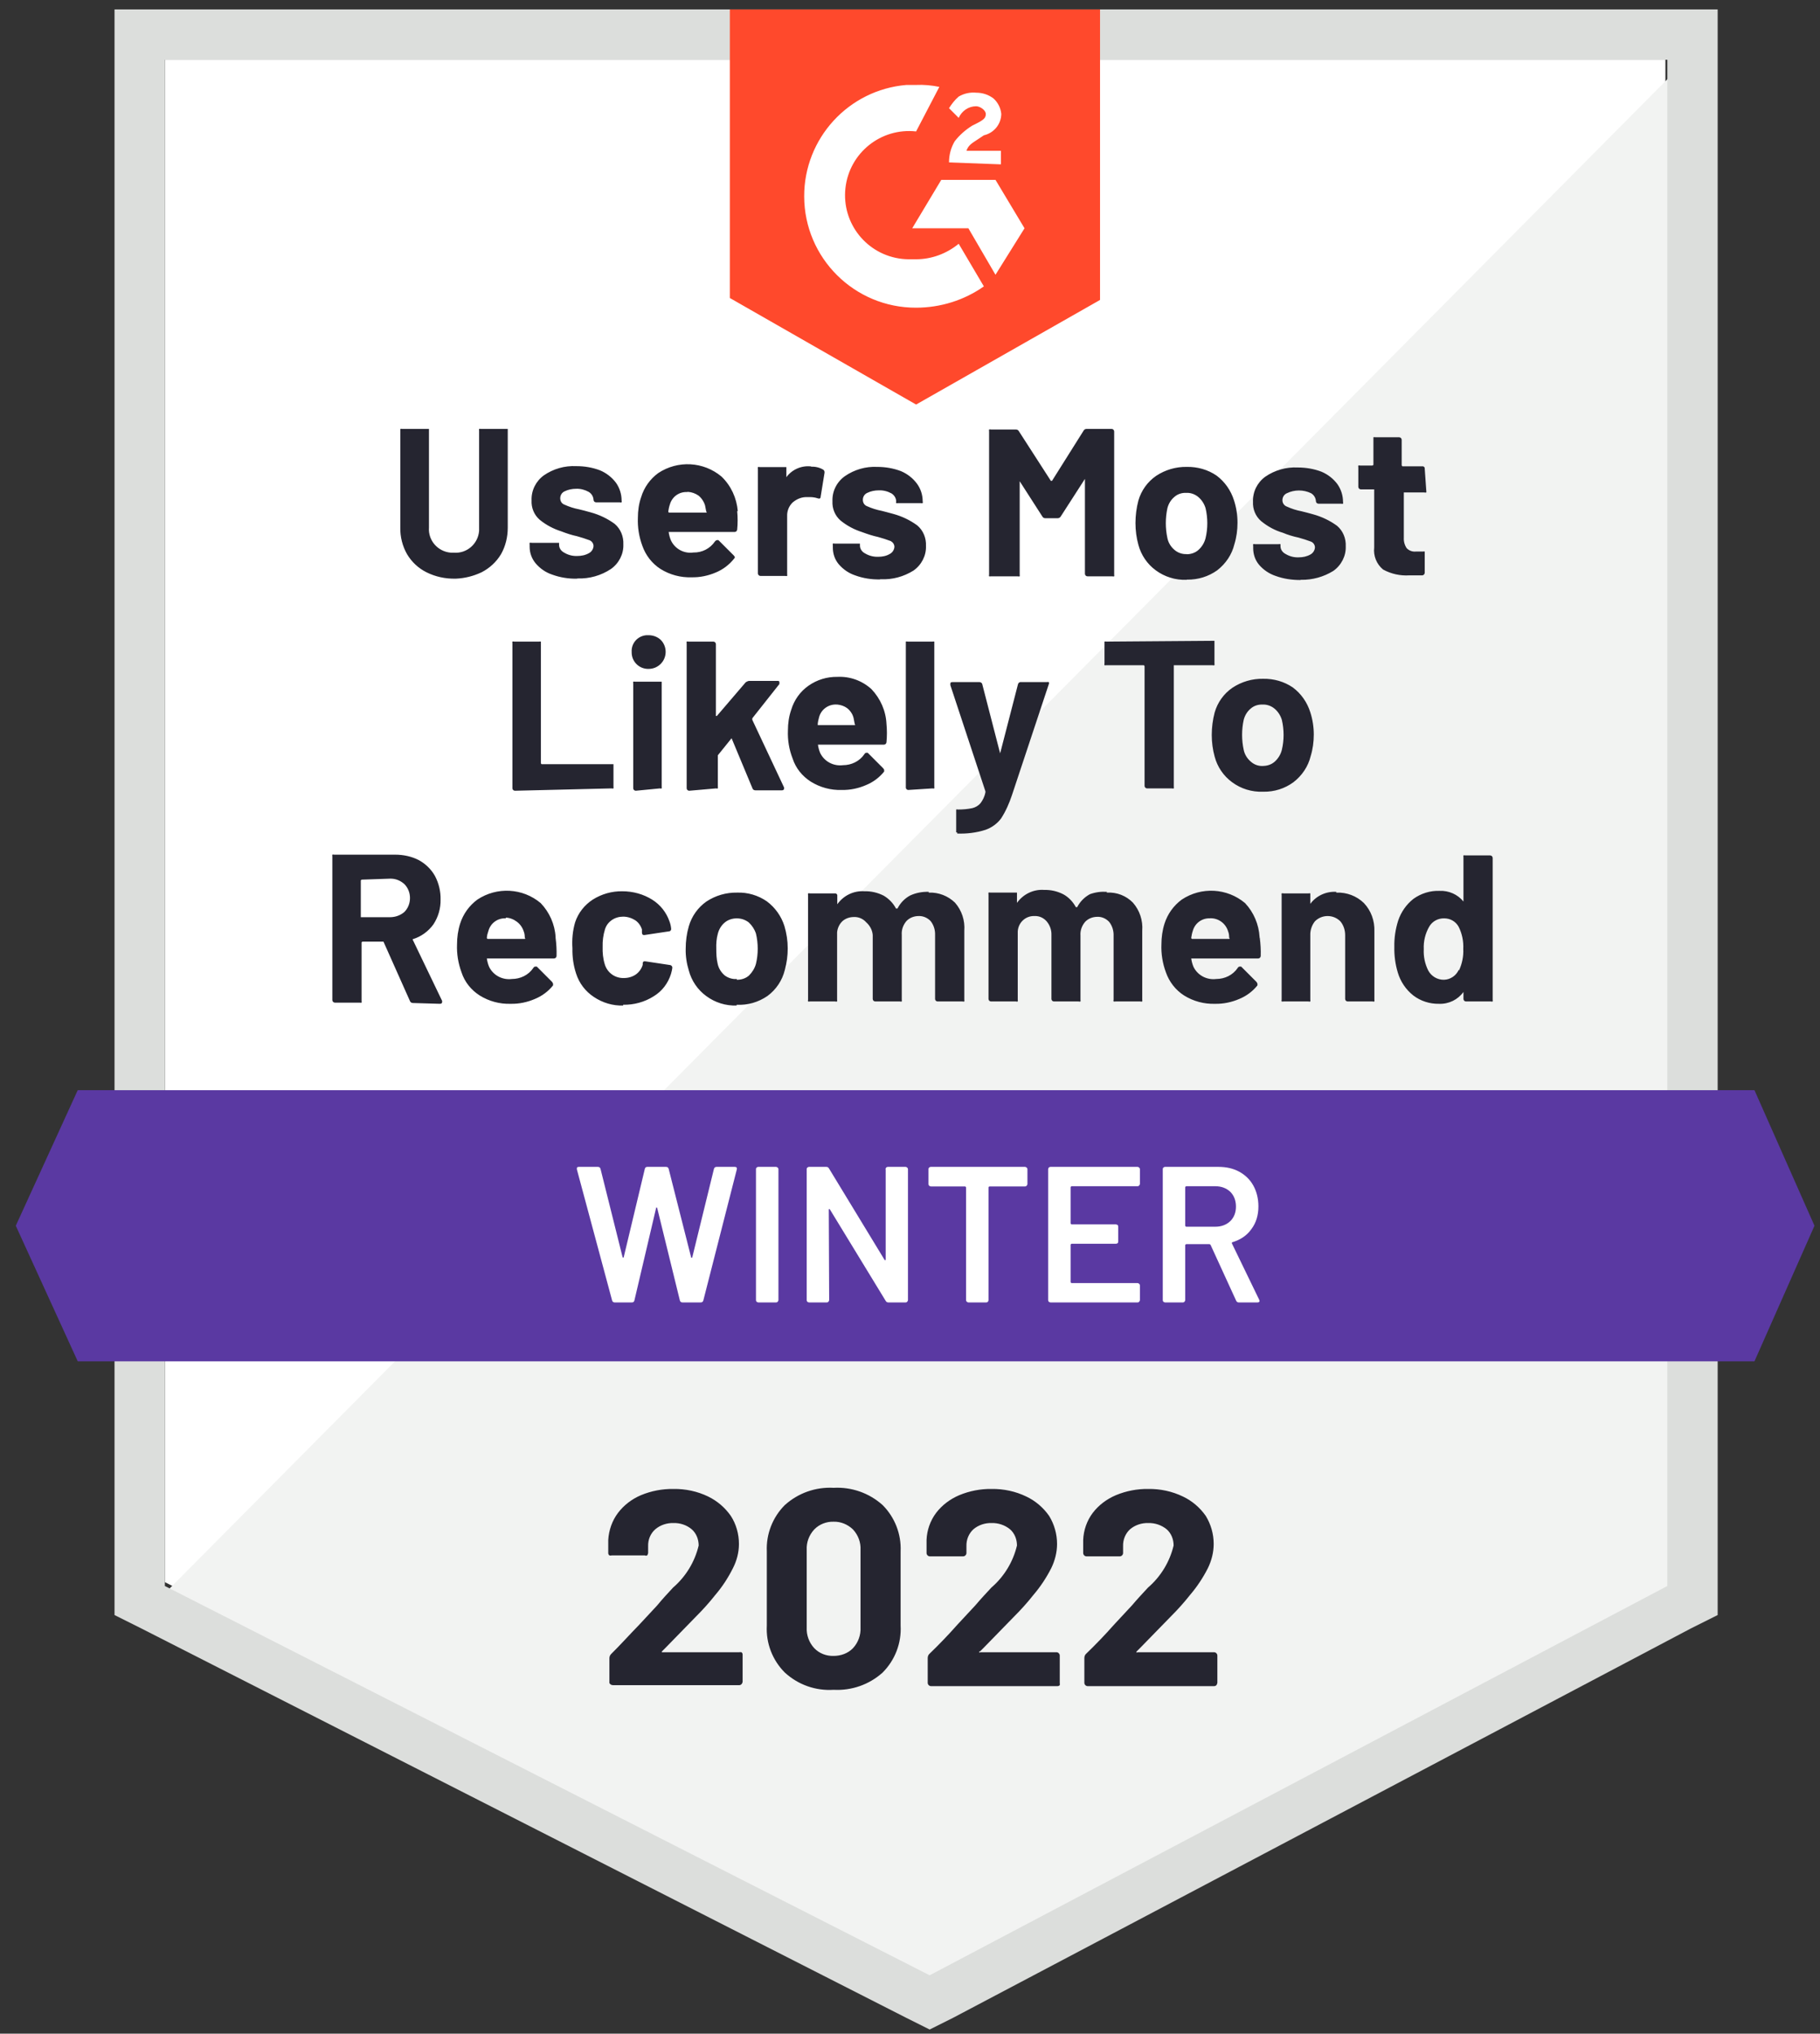
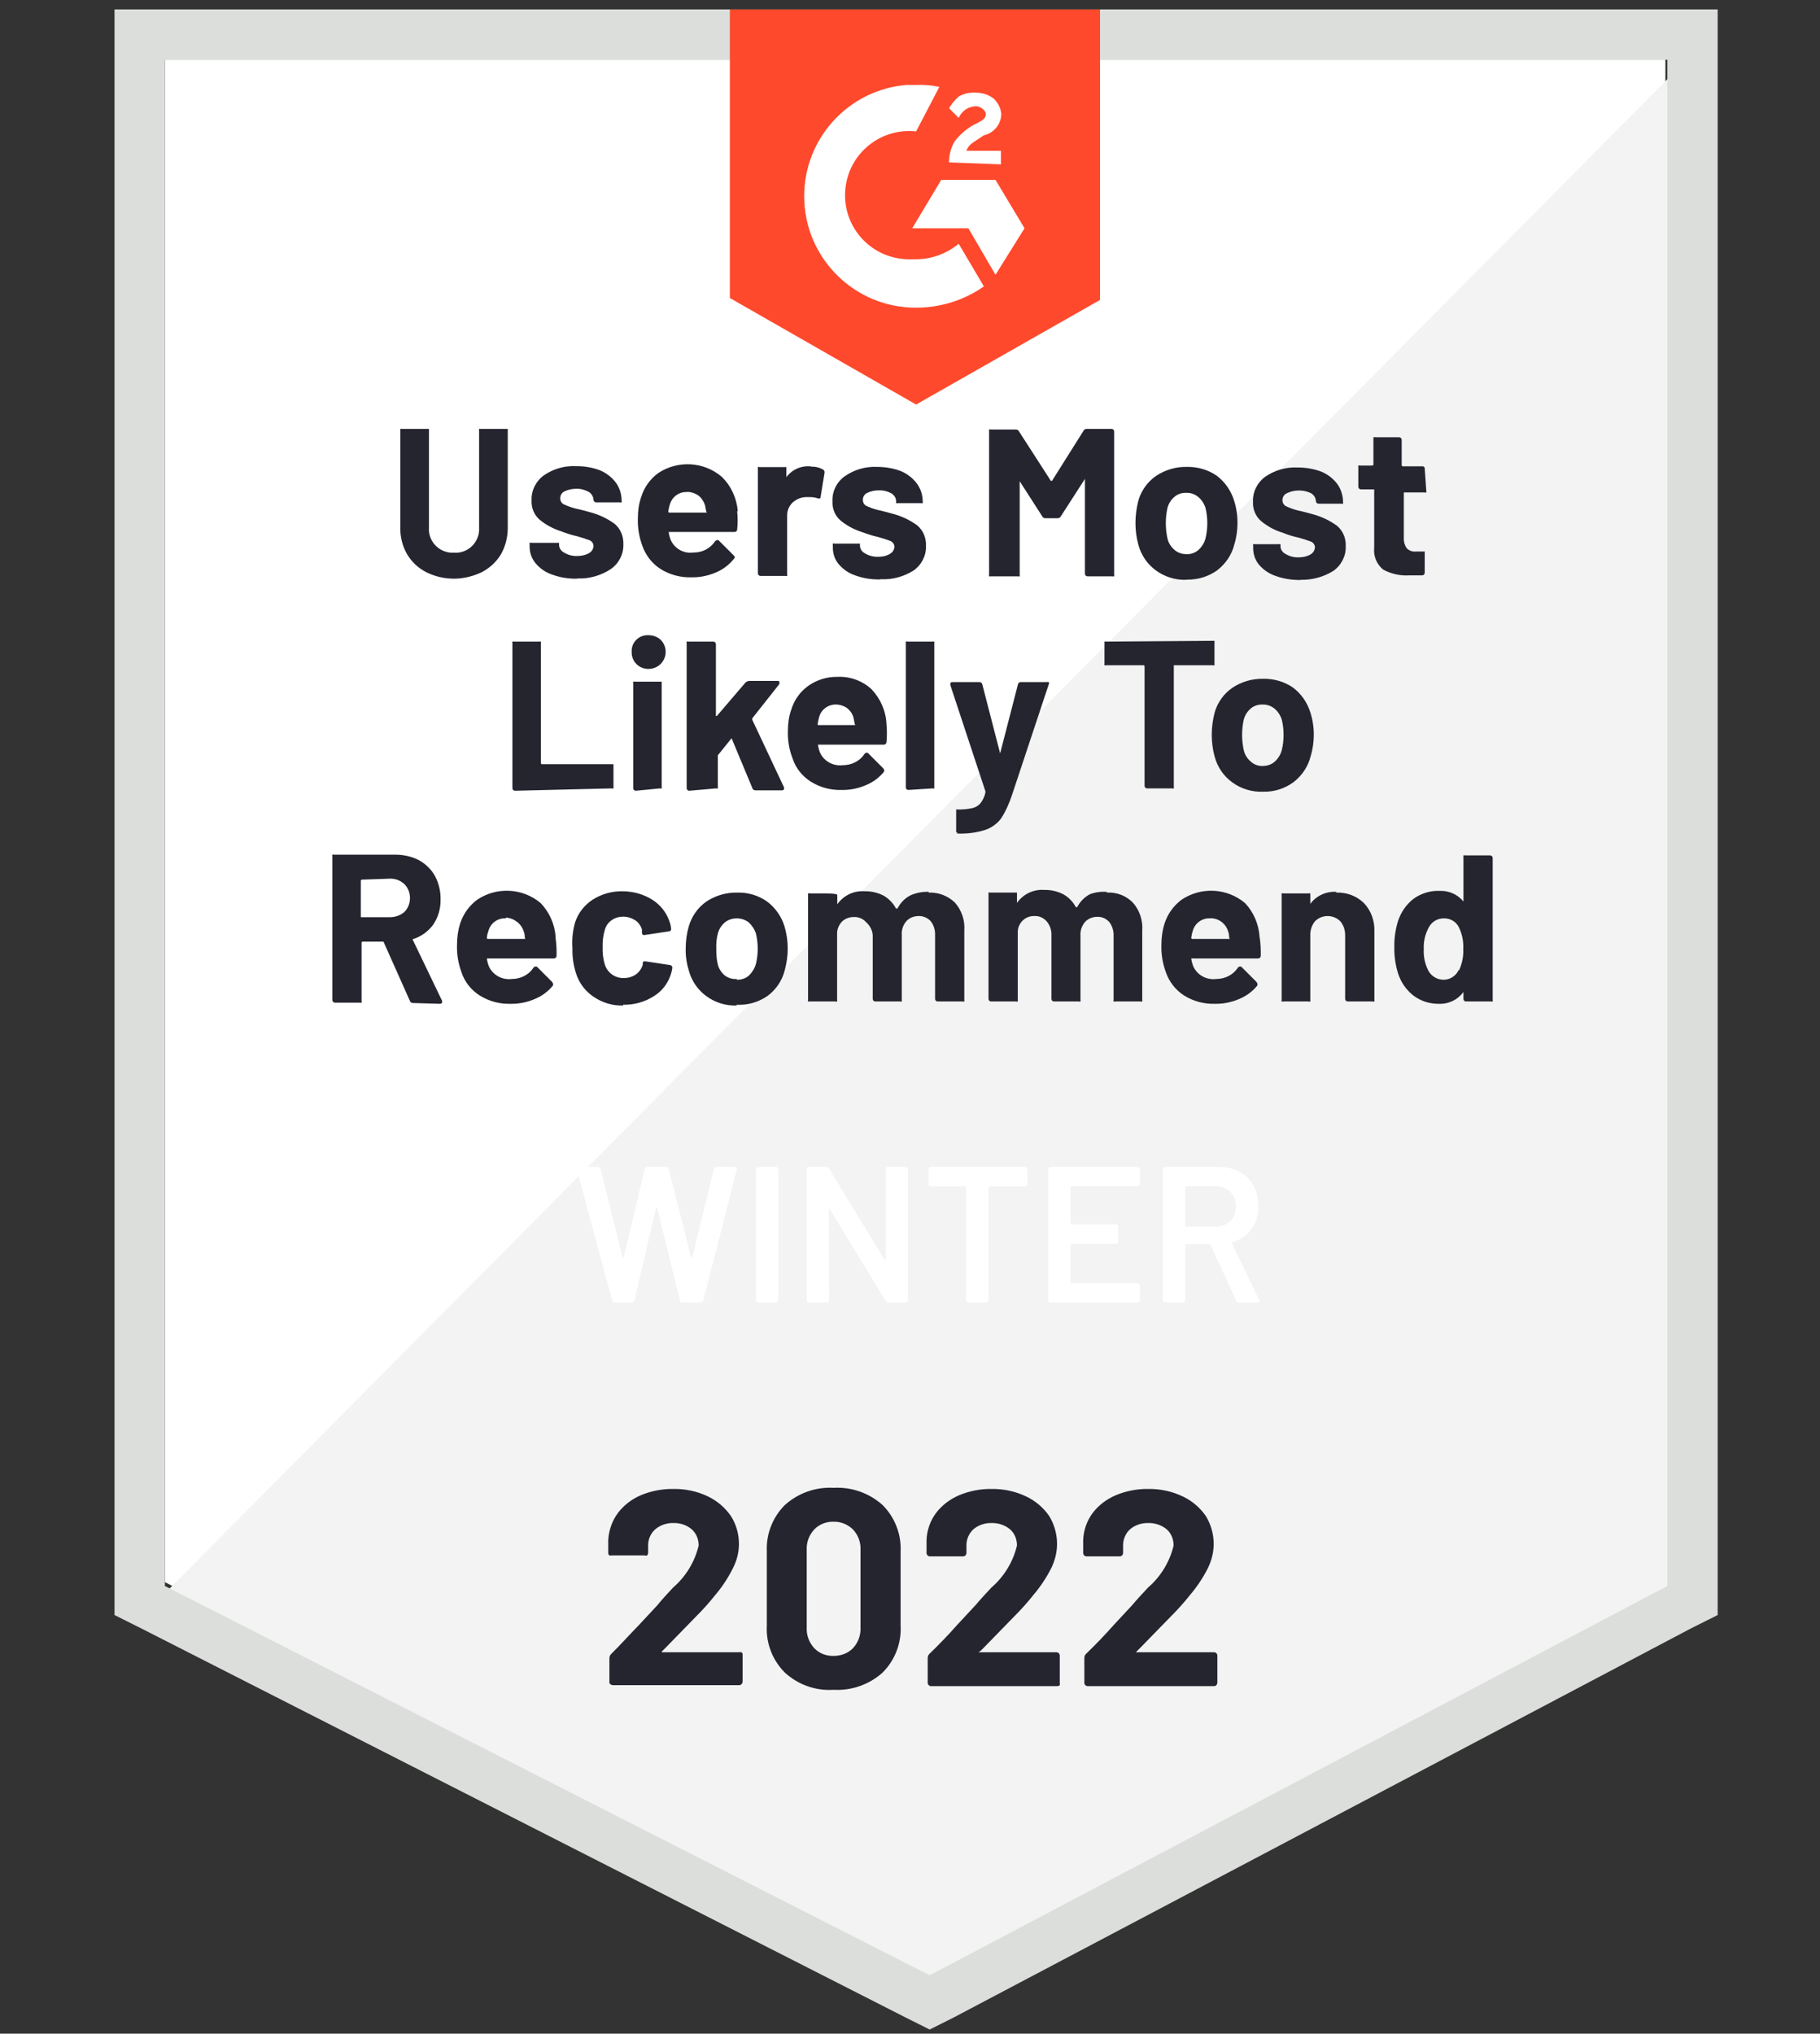
<svg xmlns="http://www.w3.org/2000/svg" width="94" height="105" viewBox="0 0 94 105" fill="none">
  <rect x="0" y="0" width="94" height="105" fill="#333333" stroke="none" />
  <path d="M8.515 81.686L48.015 101.786L86.015 81.686V3.086H8.515V81.686Z" fill="white" />
  <path d="M86.815 3.386L7.695 83.086L48.695 103.386L86.795 83.886L86.815 3.386Z" fill="#F2F3F2" />
  <path d="M5.915 29.286V83.386L7.315 84.086L46.815 104.186L48.015 104.786L49.215 104.186L87.315 84.086L88.715 83.386V0.486H5.915V29.286ZM8.515 81.886V3.086H86.115V81.886L48.015 101.986L8.515 81.886Z" fill="#DCDEDC" />
  <path d="M47.315 4.386C47.715 4.366 48.125 4.406 48.515 4.486L47.315 6.786C45.495 6.586 43.865 7.896 43.665 9.716C43.465 11.536 44.775 13.166 46.595 13.367C46.705 13.377 46.815 13.386 46.915 13.386H47.315C48.115 13.386 48.895 13.096 49.515 12.586L50.815 14.786C49.795 15.506 48.565 15.886 47.315 15.886C44.135 15.896 41.545 13.326 41.535 10.146C41.525 7.146 43.825 4.636 46.815 4.386H47.315ZM51.415 9.286L52.915 11.786L51.415 14.187L50.015 11.786H47.115L48.615 9.286H51.415ZM49.015 8.386C49.015 7.996 49.115 7.616 49.315 7.286C49.565 6.966 49.875 6.696 50.215 6.486L50.415 6.386C50.815 6.186 50.915 6.086 50.915 5.886C50.915 5.686 50.615 5.486 50.415 5.486C50.025 5.486 49.675 5.726 49.515 6.086L49.015 5.586C49.155 5.366 49.315 5.156 49.515 4.986C49.785 4.826 50.105 4.756 50.415 4.786C50.745 4.786 51.055 4.886 51.315 5.086C51.545 5.296 51.685 5.576 51.715 5.886C51.705 6.416 51.335 6.866 50.815 6.986L50.515 7.186C50.215 7.386 50.015 7.486 49.915 7.786H51.695V8.486L49.015 8.386ZM47.315 20.887L56.815 15.486V0.486H37.695V15.386L47.315 20.887Z" fill="#FF492C" />
-   <path d="M90.615 56.286H4.015L0.815 63.286L4.015 70.286H90.615L93.715 63.286L90.615 56.286Z" fill="#5A39A2" />
-   <path d="M21.325 51.786C21.255 51.786 21.195 51.746 21.175 51.687L19.805 48.616C19.805 48.616 19.755 48.616 19.735 48.616H18.735C18.735 48.616 18.685 48.626 18.675 48.656V48.676V51.676C18.675 51.676 18.685 51.736 18.675 51.767C18.645 51.776 18.615 51.776 18.585 51.767H17.295C17.225 51.767 17.165 51.706 17.165 51.636V44.216C17.165 44.216 17.155 44.157 17.165 44.127C17.195 44.117 17.225 44.117 17.255 44.127H20.405C20.835 44.127 21.265 44.216 21.645 44.416C21.985 44.606 22.275 44.886 22.465 45.226C22.665 45.606 22.765 46.026 22.755 46.447C22.765 46.897 22.635 47.346 22.385 47.726C22.125 48.086 21.755 48.356 21.335 48.486C21.335 48.486 21.285 48.486 21.335 48.556L22.835 51.676V51.736C22.835 51.796 22.795 51.827 22.715 51.827L21.325 51.786ZM18.695 45.416C18.695 45.416 18.645 45.426 18.635 45.456V45.476V47.356H20.135C20.415 47.356 20.675 47.266 20.885 47.086C21.075 46.896 21.175 46.636 21.175 46.366C21.175 46.096 21.075 45.837 20.885 45.647C20.675 45.456 20.415 45.356 20.135 45.366L18.695 45.416ZM28.695 48.416C28.735 48.726 28.755 49.046 28.745 49.356C28.745 49.426 28.685 49.486 28.615 49.486C28.615 49.486 28.605 49.486 28.595 49.486H25.195C25.195 49.486 25.125 49.486 25.145 49.486C25.165 49.636 25.205 49.786 25.265 49.926C25.485 50.366 25.955 50.606 26.435 50.546C26.875 50.546 27.295 50.346 27.545 49.976C27.565 49.936 27.605 49.906 27.645 49.906H27.725L28.515 50.697C28.515 50.697 28.555 50.756 28.565 50.786C28.565 50.816 28.565 50.846 28.565 50.877C28.315 51.187 27.995 51.426 27.625 51.577C27.235 51.746 26.805 51.837 26.375 51.827C25.815 51.846 25.255 51.697 24.775 51.397C24.335 51.117 23.995 50.697 23.835 50.197C23.665 49.736 23.585 49.246 23.605 48.757C23.605 48.397 23.655 48.036 23.765 47.687C23.925 47.187 24.235 46.757 24.655 46.447C25.665 45.776 26.995 45.846 27.925 46.627C28.375 47.096 28.655 47.717 28.695 48.377V48.416ZM26.135 47.416C25.715 47.386 25.335 47.657 25.225 48.066C25.185 48.176 25.155 48.296 25.145 48.416C25.145 48.446 25.155 48.466 25.185 48.476H25.205H27.105C27.105 48.476 27.155 48.476 27.105 48.416C27.105 48.206 27.055 48.106 27.055 48.106C26.995 47.906 26.875 47.726 26.705 47.596C26.535 47.466 26.335 47.386 26.125 47.377V47.416H26.135ZM32.195 51.916C31.655 51.936 31.125 51.776 30.675 51.476C30.235 51.186 29.915 50.767 29.755 50.267C29.615 49.846 29.555 49.406 29.565 48.966C29.535 48.516 29.575 48.056 29.705 47.616C29.865 47.136 30.185 46.727 30.615 46.447C31.075 46.157 31.605 46.007 32.145 46.017C32.695 46.017 33.235 46.166 33.695 46.456C34.105 46.717 34.415 47.106 34.575 47.566C34.625 47.697 34.655 47.826 34.665 47.966C34.665 48.026 34.625 48.076 34.565 48.086H34.555L33.285 48.276C33.215 48.276 33.175 48.276 33.155 48.166V47.986C33.095 47.796 32.975 47.627 32.815 47.517C32.625 47.397 32.405 47.327 32.185 47.327C31.975 47.327 31.765 47.386 31.595 47.507C31.425 47.627 31.305 47.786 31.245 47.986C31.155 48.276 31.115 48.587 31.125 48.886C31.115 49.187 31.145 49.496 31.235 49.786C31.365 50.226 31.775 50.517 32.235 50.496C32.445 50.496 32.655 50.437 32.835 50.316C33.005 50.197 33.135 50.017 33.195 49.816V49.746C33.195 49.657 33.245 49.617 33.345 49.636L34.615 49.827C34.675 49.837 34.725 49.897 34.725 49.956C34.715 50.066 34.685 50.176 34.655 50.286C34.505 50.766 34.195 51.176 33.765 51.437C33.295 51.736 32.745 51.886 32.185 51.877V51.916H32.195ZM38.055 51.916C37.485 51.936 36.935 51.766 36.475 51.426C36.035 51.106 35.715 50.636 35.575 50.106C35.465 49.746 35.405 49.366 35.415 48.986C35.415 48.596 35.465 48.206 35.575 47.827C35.725 47.306 36.045 46.856 36.485 46.546C36.955 46.236 37.505 46.076 38.065 46.086C38.615 46.066 39.155 46.226 39.605 46.536C40.035 46.856 40.355 47.306 40.515 47.816C40.625 48.187 40.685 48.576 40.685 48.966C40.685 49.346 40.635 49.717 40.535 50.077C40.405 50.617 40.085 51.096 39.635 51.426C39.165 51.746 38.615 51.907 38.045 51.877V51.916H38.055ZM38.065 50.586C38.295 50.586 38.515 50.516 38.685 50.366C38.855 50.196 38.985 49.986 39.045 49.757C39.105 49.507 39.135 49.246 39.135 48.986C39.135 48.726 39.105 48.456 39.045 48.206C38.975 47.986 38.845 47.786 38.675 47.627C38.495 47.486 38.275 47.416 38.055 47.416C37.825 47.416 37.605 47.486 37.435 47.627C37.255 47.776 37.135 47.977 37.075 48.206C37.005 48.456 36.985 48.726 36.995 48.986C36.995 49.246 37.005 49.507 37.065 49.757C37.115 49.996 37.245 50.206 37.435 50.366C37.615 50.496 37.835 50.566 38.055 50.546V50.586H38.065ZM47.975 46.086C48.475 46.066 48.965 46.256 49.325 46.606C49.675 47.006 49.845 47.526 49.805 48.056V51.616C49.805 51.616 49.815 51.676 49.805 51.706C49.775 51.717 49.745 51.717 49.715 51.706H48.425C48.355 51.706 48.295 51.647 48.295 51.577V48.276C48.305 48.016 48.225 47.757 48.065 47.556C47.905 47.386 47.675 47.286 47.445 47.296C47.205 47.296 46.975 47.386 46.815 47.556C46.645 47.757 46.555 48.007 46.575 48.267V51.616C46.575 51.616 46.585 51.676 46.575 51.706C46.545 51.717 46.515 51.717 46.485 51.706H45.205C45.135 51.706 45.075 51.647 45.075 51.577V48.276C45.055 48.016 44.925 47.786 44.735 47.616C44.575 47.436 44.345 47.336 44.105 47.346C43.885 47.346 43.675 47.416 43.515 47.556C43.355 47.706 43.255 47.916 43.235 48.136V51.616C43.235 51.616 43.245 51.676 43.235 51.706C43.205 51.717 43.165 51.717 43.135 51.706H41.835C41.835 51.706 41.765 51.717 41.735 51.706C41.725 51.676 41.725 51.646 41.735 51.616V46.226C41.735 46.226 41.725 46.157 41.735 46.127C41.765 46.117 41.805 46.117 41.835 46.127H43.115C43.175 46.117 43.235 46.156 43.245 46.216C43.245 46.226 43.245 46.246 43.245 46.257V46.687C43.565 46.236 44.095 45.977 44.645 46.017C44.995 46.007 45.335 46.087 45.645 46.246C45.915 46.407 46.135 46.636 46.275 46.906H46.355C46.495 46.626 46.725 46.386 47.005 46.236C47.305 46.096 47.635 46.036 47.965 46.046V46.086H47.975ZM57.175 46.086C57.675 46.056 58.165 46.246 58.515 46.606C58.865 47.006 59.035 47.526 58.995 48.056V51.616C58.995 51.616 59.005 51.676 58.995 51.706C58.965 51.717 58.925 51.717 58.895 51.706H57.615C57.615 51.706 57.545 51.717 57.515 51.706C57.505 51.676 57.505 51.646 57.515 51.616V48.316C57.525 48.056 57.445 47.796 57.285 47.596C57.125 47.426 56.905 47.326 56.675 47.336C56.435 47.336 56.205 47.426 56.045 47.596C55.875 47.796 55.785 48.046 55.805 48.306V51.616C55.805 51.616 55.815 51.676 55.805 51.706C55.775 51.717 55.735 51.717 55.705 51.706H54.435C54.365 51.706 54.305 51.647 54.305 51.577V48.276C54.315 48.016 54.225 47.767 54.055 47.566C53.895 47.386 53.675 47.286 53.435 47.296C52.975 47.276 52.595 47.626 52.565 48.086V51.616C52.565 51.616 52.575 51.676 52.565 51.706C52.535 51.717 52.505 51.717 52.475 51.706H51.185C51.115 51.706 51.055 51.647 51.055 51.577V46.187C51.055 46.187 51.045 46.116 51.055 46.086C51.085 46.076 51.115 46.076 51.145 46.086H52.525C52.525 46.086 52.525 46.157 52.525 46.187V46.616C52.845 46.166 53.375 45.907 53.925 45.947C54.275 45.937 54.615 46.016 54.925 46.176C55.195 46.326 55.415 46.556 55.565 46.836H55.635C55.785 46.546 56.015 46.316 56.295 46.166C56.575 46.066 56.865 46.026 57.165 46.046V46.086H57.175ZM65.065 48.416C65.105 48.726 65.125 49.046 65.115 49.356C65.115 49.426 65.055 49.486 64.985 49.486H61.575C61.575 49.486 61.505 49.486 61.525 49.486C61.545 49.636 61.585 49.786 61.645 49.926C61.865 50.366 62.335 50.606 62.815 50.546C63.255 50.546 63.675 50.346 63.925 49.976C63.945 49.936 63.985 49.906 64.025 49.906H64.105L64.895 50.697C64.895 50.697 64.935 50.756 64.945 50.786C64.945 50.816 64.945 50.846 64.945 50.877C64.695 51.187 64.375 51.426 64.005 51.577C63.615 51.746 63.185 51.837 62.755 51.827C62.195 51.846 61.635 51.697 61.155 51.397C60.715 51.117 60.385 50.687 60.215 50.197C60.045 49.736 59.965 49.246 59.985 48.757C59.985 48.397 60.035 48.036 60.145 47.687C60.305 47.187 60.615 46.757 61.035 46.447C62.045 45.776 63.375 45.846 64.305 46.627C64.755 47.106 65.015 47.727 65.055 48.377V48.416H65.065ZM62.515 47.416C62.095 47.386 61.715 47.657 61.605 48.066C61.565 48.176 61.545 48.296 61.525 48.416C61.525 48.446 61.535 48.466 61.565 48.476H61.585H63.485C63.485 48.476 63.545 48.476 63.485 48.416C63.485 48.206 63.435 48.106 63.435 48.106C63.315 47.666 62.895 47.366 62.435 47.416H62.515ZM69.025 46.086C69.555 46.066 70.065 46.257 70.445 46.627C70.815 47.017 71.005 47.546 70.985 48.086V51.616C70.985 51.616 70.995 51.676 70.985 51.706C70.955 51.717 70.925 51.717 70.895 51.706H69.605C69.535 51.706 69.475 51.647 69.475 51.577V48.286C69.475 48.026 69.395 47.767 69.225 47.566C68.865 47.206 68.275 47.206 67.915 47.566C67.755 47.767 67.665 48.026 67.675 48.286V51.616C67.675 51.616 67.685 51.676 67.675 51.706C67.645 51.717 67.605 51.717 67.575 51.706H66.295C66.295 51.706 66.225 51.717 66.195 51.706C66.185 51.676 66.185 51.646 66.195 51.616V46.226C66.195 46.226 66.185 46.157 66.195 46.127C66.225 46.117 66.265 46.117 66.295 46.127H67.575C67.575 46.127 67.645 46.117 67.675 46.127C67.675 46.157 67.675 46.196 67.675 46.226V46.666C67.985 46.246 68.495 46.016 69.015 46.046V46.086H69.025ZM75.585 44.257C75.585 44.257 75.575 44.196 75.585 44.166C75.615 44.156 75.645 44.156 75.675 44.166H76.965C77.035 44.166 77.095 44.226 77.095 44.296V51.616C77.095 51.616 77.105 51.676 77.095 51.706C77.065 51.717 77.035 51.717 77.005 51.706H75.715C75.645 51.706 75.585 51.647 75.585 51.577V51.216C75.295 51.616 74.825 51.846 74.325 51.827C73.845 51.837 73.375 51.687 72.995 51.397C72.615 51.096 72.335 50.686 72.195 50.216C72.065 49.786 72.005 49.337 72.015 48.886C72.005 48.426 72.075 47.966 72.215 47.526C72.365 47.086 72.635 46.696 73.005 46.406C73.395 46.126 73.875 45.977 74.355 45.996C74.825 45.977 75.285 46.176 75.585 46.546V44.257ZM75.355 50.106C75.515 49.756 75.595 49.377 75.575 48.996C75.595 48.596 75.515 48.206 75.335 47.846C75.185 47.576 74.905 47.416 74.595 47.416C74.275 47.406 73.975 47.566 73.815 47.846C73.615 48.196 73.515 48.596 73.535 49.007C73.515 49.386 73.595 49.766 73.765 50.106C73.925 50.406 74.245 50.596 74.585 50.586C74.915 50.576 75.215 50.367 75.345 50.066V50.106H75.355ZM26.595 40.827C26.525 40.827 26.465 40.767 26.465 40.697V33.216C26.465 33.216 26.455 33.157 26.465 33.127C26.495 33.117 26.525 33.117 26.555 33.127H27.845C27.845 33.127 27.905 33.117 27.935 33.127C27.935 33.157 27.935 33.186 27.935 33.216V39.397C27.935 39.397 27.945 39.447 27.975 39.456H27.995H31.585C31.585 39.456 31.655 39.456 31.685 39.456C31.685 39.486 31.685 39.516 31.685 39.546V40.616C31.685 40.616 31.695 40.676 31.685 40.706C31.655 40.717 31.615 40.717 31.585 40.706L26.595 40.827ZM33.495 34.536C33.025 34.546 32.635 34.176 32.625 33.706C32.625 33.697 32.625 33.676 32.625 33.666C32.595 33.216 32.935 32.826 33.395 32.796C33.425 32.796 33.465 32.796 33.495 32.796C33.725 32.796 33.955 32.876 34.125 33.036C34.465 33.376 34.465 33.936 34.125 34.276C33.955 34.446 33.735 34.536 33.495 34.536ZM32.835 40.827C32.765 40.827 32.705 40.767 32.705 40.697V35.296C32.705 35.296 32.695 35.227 32.705 35.197C32.735 35.187 32.765 35.187 32.795 35.197H34.085C34.085 35.197 34.145 35.197 34.175 35.197C34.175 35.227 34.175 35.266 34.175 35.296V40.616C34.175 40.616 34.185 40.676 34.175 40.706C34.145 40.717 34.115 40.717 34.085 40.706L32.835 40.827ZM35.595 40.827C35.525 40.827 35.465 40.767 35.465 40.697V33.216C35.465 33.216 35.455 33.157 35.465 33.127C35.495 33.117 35.525 33.117 35.555 33.127H36.845C36.915 33.127 36.975 33.187 36.975 33.257V36.966C36.975 36.966 37.005 36.966 37.025 36.966L38.515 35.226C38.515 35.226 38.625 35.156 38.685 35.156H40.145C40.215 35.156 40.255 35.156 40.255 35.226C40.255 35.256 40.255 35.286 40.255 35.316L38.855 37.086V37.166L40.495 40.656V40.716C40.495 40.776 40.455 40.806 40.375 40.806H39.025C38.955 40.806 38.885 40.776 38.865 40.706L37.785 38.116L37.075 38.996C37.075 38.996 37.075 39.036 37.075 39.056V40.616C37.075 40.616 37.085 40.676 37.075 40.706C37.045 40.717 37.015 40.717 36.985 40.706L35.595 40.827ZM45.785 37.377C45.815 37.687 45.815 38.007 45.785 38.316C45.785 38.386 45.725 38.447 45.655 38.447H42.245C42.245 38.447 42.185 38.447 42.245 38.447C42.265 38.596 42.305 38.746 42.365 38.886C42.585 39.327 43.055 39.566 43.535 39.507C43.975 39.507 44.395 39.306 44.645 38.937C44.665 38.897 44.705 38.866 44.745 38.866H44.815L45.605 39.656C45.605 39.656 45.665 39.727 45.665 39.746C45.665 39.776 45.665 39.806 45.665 39.836C45.415 40.146 45.095 40.386 44.725 40.536C44.335 40.706 43.905 40.796 43.475 40.786C42.915 40.806 42.355 40.656 41.875 40.356C41.435 40.076 41.095 39.656 40.935 39.156C40.755 38.696 40.675 38.206 40.695 37.716C40.695 37.356 40.745 36.986 40.865 36.647C41.015 36.147 41.325 35.706 41.755 35.406C42.195 35.096 42.715 34.937 43.255 34.947C43.905 34.916 44.535 35.146 45.015 35.586C45.475 36.076 45.755 36.706 45.785 37.377ZM43.225 36.377C42.805 36.346 42.415 36.616 42.305 37.026C42.275 37.136 42.245 37.257 42.235 37.377V37.437H44.145C44.145 37.437 44.195 37.437 44.145 37.377L44.085 37.066C44.035 36.867 43.915 36.687 43.745 36.556C43.605 36.456 43.435 36.397 43.255 36.377H43.225ZM46.915 40.786C46.835 40.786 46.775 40.717 46.785 40.636V33.216C46.785 33.216 46.785 33.157 46.785 33.127C46.815 33.117 46.845 33.117 46.875 33.127H48.165C48.165 33.127 48.225 33.117 48.255 33.127C48.255 33.157 48.255 33.186 48.255 33.216V40.616C48.255 40.616 48.265 40.676 48.255 40.706C48.225 40.717 48.195 40.717 48.165 40.706L46.915 40.786ZM49.435 42.976C49.435 42.976 49.405 42.976 49.385 42.976V41.886C49.385 41.886 49.385 41.826 49.385 41.796C49.415 41.786 49.455 41.786 49.485 41.796C49.735 41.796 49.975 41.776 50.215 41.726C50.385 41.686 50.535 41.596 50.645 41.466C50.765 41.306 50.855 41.116 50.895 40.916V40.856L49.085 35.377V35.316C49.085 35.257 49.085 35.216 49.205 35.216H50.585C50.655 35.216 50.725 35.266 50.735 35.336L51.655 38.897L52.575 35.336C52.585 35.266 52.655 35.206 52.735 35.216H54.075C54.075 35.216 54.135 35.206 54.165 35.216C54.185 35.256 54.185 35.296 54.165 35.336L52.265 41.056C52.125 41.476 51.945 41.886 51.705 42.257C51.505 42.526 51.215 42.736 50.895 42.846C50.425 42.996 49.925 43.056 49.435 43.036V42.976ZM62.625 33.086C62.625 33.086 62.695 33.086 62.725 33.086C62.725 33.116 62.725 33.146 62.725 33.176V34.257C62.725 34.257 62.735 34.316 62.725 34.346C62.695 34.356 62.655 34.356 62.625 34.346H60.625V40.616C60.625 40.616 60.635 40.676 60.625 40.706C60.595 40.717 60.565 40.717 60.535 40.706H59.245C59.175 40.706 59.115 40.647 59.115 40.577V34.406C59.115 34.406 59.105 34.356 59.075 34.346H59.055H57.145C57.145 34.346 57.075 34.356 57.045 34.346C57.035 34.316 57.035 34.286 57.045 34.257V33.216C57.045 33.216 57.045 33.157 57.045 33.127C57.075 33.117 57.115 33.117 57.145 33.127L62.625 33.086ZM65.225 40.877C64.655 40.897 64.095 40.727 63.635 40.386C63.195 40.066 62.875 39.596 62.735 39.066C62.635 38.706 62.585 38.327 62.585 37.947C62.585 37.556 62.635 37.166 62.735 36.786C62.885 36.266 63.205 35.816 63.655 35.507C64.125 35.197 64.675 35.036 65.235 35.046C65.785 35.036 66.325 35.187 66.775 35.496C67.205 35.816 67.515 36.266 67.675 36.776C67.795 37.146 67.855 37.536 67.855 37.926C67.855 38.306 67.805 38.676 67.695 39.036C67.565 39.576 67.245 40.047 66.805 40.386C66.355 40.717 65.815 40.886 65.255 40.877H65.225ZM65.225 39.546C65.445 39.546 65.665 39.477 65.835 39.327C66.015 39.166 66.145 38.956 66.205 38.716C66.265 38.466 66.295 38.206 66.295 37.947C66.295 37.687 66.265 37.416 66.205 37.166C66.135 36.936 66.005 36.736 65.825 36.586C65.655 36.446 65.435 36.367 65.215 36.377C64.985 36.367 64.765 36.436 64.595 36.586C64.415 36.736 64.295 36.936 64.235 37.166C64.125 37.676 64.125 38.206 64.235 38.716C64.285 38.956 64.415 39.166 64.605 39.327C64.785 39.486 65.015 39.566 65.255 39.546H65.225ZM23.515 29.877C22.995 29.887 22.485 29.776 22.025 29.546C21.605 29.336 21.265 29.016 21.025 28.616C20.785 28.196 20.665 27.716 20.675 27.236V22.236C20.675 22.236 20.675 22.177 20.675 22.146C20.705 22.137 20.745 22.137 20.775 22.146H22.055C22.055 22.146 22.125 22.146 22.155 22.146C22.155 22.177 22.155 22.206 22.155 22.236V27.236C22.105 27.906 22.615 28.486 23.295 28.536C23.345 28.536 23.395 28.536 23.445 28.536C24.115 28.586 24.695 28.076 24.745 27.406C24.745 27.346 24.745 27.296 24.745 27.236V22.236C24.745 22.236 24.735 22.177 24.745 22.146C24.775 22.137 24.805 22.137 24.835 22.146H26.125C26.125 22.146 26.195 22.146 26.225 22.146C26.225 22.177 26.225 22.206 26.225 22.236V27.236C26.225 27.716 26.115 28.196 25.875 28.616C25.635 29.016 25.285 29.336 24.875 29.546C24.455 29.746 24.005 29.857 23.545 29.877H23.515ZM29.805 29.877C29.365 29.887 28.925 29.816 28.515 29.666C28.185 29.556 27.895 29.356 27.665 29.086C27.465 28.846 27.355 28.546 27.355 28.236V28.127C27.355 28.127 27.345 28.056 27.355 28.026C27.385 28.016 27.425 28.016 27.455 28.026H28.875C28.875 28.026 28.875 28.096 28.875 28.127C28.875 28.306 28.985 28.456 29.145 28.536C29.345 28.656 29.575 28.716 29.815 28.706C30.025 28.706 30.235 28.666 30.425 28.556C30.555 28.486 30.645 28.346 30.655 28.197C30.655 28.067 30.575 27.947 30.455 27.896C30.245 27.817 30.025 27.747 29.805 27.686C29.525 27.627 29.255 27.537 28.995 27.436C28.585 27.306 28.205 27.106 27.875 26.836C27.585 26.586 27.435 26.216 27.455 25.836C27.435 25.326 27.675 24.846 28.085 24.546C28.575 24.206 29.165 24.037 29.765 24.067C30.185 24.067 30.605 24.136 30.995 24.286C31.325 24.426 31.605 24.646 31.815 24.926C32.005 25.196 32.105 25.516 32.105 25.846C32.115 25.876 32.115 25.907 32.105 25.936C32.075 25.947 32.045 25.947 32.015 25.936H30.785C30.715 25.936 30.655 25.877 30.655 25.806C30.645 25.637 30.555 25.486 30.405 25.396C30.205 25.287 29.985 25.226 29.755 25.236C29.555 25.236 29.345 25.276 29.165 25.366C29.025 25.426 28.935 25.566 28.935 25.726C28.935 25.876 29.015 26.006 29.155 26.056C29.395 26.166 29.645 26.246 29.905 26.296L30.185 26.366L30.515 26.456C30.955 26.576 31.375 26.776 31.745 27.046C32.055 27.306 32.215 27.706 32.195 28.106C32.215 28.606 31.965 29.087 31.555 29.377C31.045 29.716 30.445 29.886 29.835 29.866H29.805V29.877ZM38.075 26.396C38.105 26.706 38.105 27.026 38.075 27.336C38.075 27.406 38.015 27.466 37.945 27.466H34.535C34.535 27.466 34.475 27.466 34.535 27.466C34.555 27.616 34.595 27.766 34.655 27.906C34.865 28.346 35.335 28.596 35.815 28.526C36.255 28.536 36.675 28.326 36.925 27.956C36.925 27.956 36.985 27.887 37.025 27.887H37.105L37.895 28.676C37.895 28.676 37.955 28.747 37.955 28.767C37.955 28.797 37.925 28.826 37.905 28.856C37.655 29.166 37.335 29.407 36.975 29.556C36.575 29.727 36.145 29.817 35.715 29.806C35.155 29.826 34.595 29.677 34.115 29.377C33.675 29.096 33.345 28.666 33.175 28.176C33.005 27.716 32.925 27.226 32.945 26.736C32.945 26.376 32.995 26.006 33.115 25.666C33.265 25.166 33.575 24.736 33.995 24.426C35.005 23.756 36.335 23.826 37.265 24.606C37.755 25.076 38.045 25.706 38.105 26.387H38.075V26.396ZM35.505 25.406C35.085 25.376 34.705 25.646 34.595 26.056C34.555 26.166 34.535 26.286 34.515 26.406C34.515 26.436 34.525 26.456 34.555 26.466H34.575H36.475C36.475 26.466 36.535 26.466 36.475 26.406L36.415 26.096C36.355 25.896 36.235 25.716 36.075 25.586C35.915 25.476 35.725 25.407 35.535 25.396H35.505V25.406ZM41.895 24.096C42.115 24.086 42.325 24.137 42.515 24.247C42.575 24.287 42.595 24.346 42.585 24.416L42.385 25.646C42.385 25.736 42.325 25.766 42.225 25.726C42.105 25.686 41.975 25.666 41.845 25.666H41.605C41.355 25.676 41.115 25.787 40.925 25.956C40.745 26.137 40.645 26.387 40.655 26.646V29.646C40.655 29.646 40.665 29.706 40.655 29.736C40.625 29.746 40.595 29.746 40.565 29.736H39.275C39.205 29.736 39.145 29.676 39.145 29.606V24.216C39.145 24.216 39.135 24.146 39.145 24.116C39.175 24.106 39.205 24.106 39.235 24.116H40.615C40.615 24.116 40.615 24.186 40.615 24.216V24.637C40.915 24.227 41.425 24.016 41.925 24.086H41.895V24.096ZM45.455 29.916C45.015 29.926 44.575 29.857 44.165 29.706C43.835 29.596 43.545 29.396 43.315 29.127C43.115 28.887 43.015 28.586 43.015 28.276V28.166C43.015 28.166 43.005 28.096 43.015 28.067C43.045 28.056 43.075 28.056 43.105 28.067H44.415C44.415 28.067 44.415 28.136 44.415 28.166C44.415 28.346 44.525 28.497 44.685 28.576C44.885 28.697 45.125 28.756 45.365 28.747C45.575 28.747 45.785 28.706 45.965 28.596C46.095 28.526 46.185 28.386 46.195 28.236C46.195 28.106 46.115 27.997 46.005 27.936C45.795 27.857 45.575 27.786 45.355 27.726C45.075 27.666 44.805 27.576 44.535 27.476C44.125 27.346 43.745 27.146 43.415 26.877C43.125 26.627 42.975 26.256 42.995 25.877C42.975 25.366 43.215 24.886 43.635 24.586C44.125 24.246 44.715 24.076 45.305 24.106C45.725 24.106 46.145 24.177 46.535 24.326C46.865 24.466 47.145 24.686 47.355 24.966C47.555 25.236 47.655 25.556 47.655 25.887C47.665 25.916 47.665 25.946 47.655 25.976C47.625 25.986 47.585 25.986 47.555 25.976H46.385C46.385 25.976 46.315 25.986 46.285 25.976C46.275 25.946 46.275 25.916 46.285 25.887C46.285 25.716 46.185 25.566 46.045 25.476C45.845 25.366 45.615 25.306 45.385 25.317C45.185 25.317 44.975 25.357 44.795 25.447C44.655 25.506 44.565 25.646 44.565 25.806C44.565 25.956 44.645 26.087 44.785 26.137C45.025 26.247 45.285 26.326 45.545 26.377L45.815 26.447L46.145 26.536C46.585 26.656 47.005 26.857 47.375 27.127C47.685 27.387 47.845 27.787 47.825 28.186C47.845 28.686 47.595 29.166 47.185 29.456C46.675 29.776 46.085 29.936 45.485 29.906H45.455V29.916ZM55.965 22.236C55.995 22.176 56.055 22.146 56.125 22.146H57.415C57.485 22.146 57.545 22.206 57.545 22.276V29.666C57.545 29.666 57.555 29.727 57.545 29.756C57.515 29.767 57.485 29.767 57.455 29.756H56.165C56.095 29.756 56.035 29.697 56.035 29.627V24.726L54.785 26.666C54.755 26.716 54.695 26.756 54.635 26.756H53.985C53.925 26.756 53.865 26.726 53.835 26.666L52.665 24.846V29.666C52.665 29.666 52.675 29.727 52.665 29.756C52.635 29.767 52.595 29.767 52.565 29.756H51.185C51.185 29.756 51.115 29.767 51.085 29.756C51.075 29.727 51.075 29.696 51.085 29.666V22.267C51.085 22.267 51.075 22.206 51.085 22.176C51.115 22.166 51.155 22.166 51.185 22.176H52.465C52.535 22.176 52.595 22.206 52.625 22.267L54.275 24.826H54.335L55.965 22.236ZM61.285 29.936C60.715 29.956 60.155 29.787 59.695 29.447C59.255 29.127 58.935 28.657 58.795 28.127C58.695 27.767 58.645 27.387 58.645 27.006C58.645 26.616 58.695 26.226 58.795 25.846C58.945 25.326 59.265 24.877 59.715 24.567C60.185 24.256 60.735 24.096 61.295 24.106C61.845 24.096 62.385 24.247 62.835 24.556C63.265 24.877 63.575 25.326 63.735 25.836C63.855 26.206 63.915 26.596 63.915 26.986C63.915 27.366 63.865 27.736 63.755 28.096C63.625 28.636 63.305 29.107 62.865 29.447C62.415 29.767 61.875 29.936 61.315 29.926H61.285V29.936ZM61.285 28.616C61.505 28.616 61.725 28.547 61.895 28.396C62.075 28.236 62.205 28.026 62.265 27.786C62.325 27.536 62.355 27.276 62.355 27.017C62.355 26.756 62.325 26.486 62.265 26.236C62.195 26.006 62.065 25.806 61.885 25.656C61.715 25.516 61.495 25.436 61.275 25.447C61.045 25.436 60.825 25.506 60.655 25.656C60.475 25.806 60.355 26.006 60.295 26.236C60.185 26.746 60.185 27.276 60.295 27.786C60.345 28.026 60.475 28.236 60.665 28.396C60.845 28.547 61.075 28.626 61.315 28.606H61.285V28.616ZM67.165 29.947C66.725 29.947 66.295 29.886 65.885 29.736C65.555 29.626 65.255 29.426 65.025 29.156C64.825 28.916 64.725 28.616 64.725 28.306V28.197C64.725 28.197 64.715 28.126 64.725 28.096C64.755 28.086 64.785 28.086 64.815 28.096H66.035C66.035 28.096 66.105 28.086 66.135 28.096C66.135 28.126 66.135 28.166 66.135 28.197C66.135 28.377 66.245 28.526 66.405 28.606C66.605 28.726 66.835 28.786 67.075 28.776C67.285 28.776 67.495 28.736 67.685 28.627C67.815 28.556 67.905 28.416 67.915 28.267C67.915 28.137 67.835 28.016 67.715 27.966C67.505 27.886 67.285 27.817 67.065 27.756C66.785 27.697 66.515 27.616 66.255 27.506C65.845 27.387 65.465 27.176 65.135 26.906C64.845 26.656 64.695 26.286 64.715 25.906C64.695 25.396 64.935 24.916 65.345 24.616C65.835 24.276 66.425 24.107 67.025 24.137C67.445 24.137 67.865 24.206 68.255 24.356C68.585 24.496 68.865 24.716 69.075 24.997C69.265 25.267 69.365 25.586 69.365 25.916C69.375 25.946 69.375 25.977 69.365 26.006C69.335 26.017 69.305 26.017 69.275 26.006H68.095C68.025 26.006 67.965 25.947 67.965 25.877C67.955 25.706 67.865 25.556 67.715 25.466C67.325 25.276 66.855 25.276 66.465 25.466C66.325 25.526 66.235 25.666 66.235 25.826C66.235 25.977 66.325 26.106 66.465 26.156C66.705 26.266 66.955 26.346 67.215 26.396L67.495 26.466L67.825 26.556C68.265 26.677 68.685 26.877 69.055 27.146C69.365 27.407 69.525 27.806 69.505 28.206C69.525 28.706 69.275 29.186 68.865 29.476C68.365 29.786 67.785 29.947 67.195 29.936H67.165V29.947ZM73.665 25.336C73.665 25.336 73.675 25.396 73.665 25.426C73.635 25.436 73.595 25.436 73.565 25.426H72.505V27.767C72.495 27.956 72.545 28.146 72.655 28.306C72.785 28.436 72.955 28.496 73.135 28.476H73.495C73.495 28.476 73.555 28.466 73.585 28.476C73.585 28.506 73.585 28.537 73.585 28.567V29.567C73.585 29.637 73.535 29.697 73.465 29.706H72.795C72.325 29.736 71.855 29.636 71.435 29.406C71.095 29.126 70.925 28.697 70.975 28.267V25.267H70.285C70.215 25.267 70.155 25.206 70.155 25.137V24.137C70.155 24.137 70.145 24.066 70.155 24.036C70.185 24.026 70.215 24.026 70.245 24.036H70.875C70.875 24.036 70.925 24.026 70.935 23.997V23.976V22.666C70.935 22.666 70.935 22.607 70.935 22.576C70.965 22.567 71.005 22.567 71.035 22.576H72.265C72.335 22.576 72.395 22.637 72.395 22.706V24.017C72.395 24.017 72.405 24.067 72.435 24.076H72.455H73.455C73.515 24.067 73.575 24.106 73.585 24.166C73.585 24.176 73.585 24.197 73.585 24.206L73.665 25.336Z" fill="#252530" />
+   <path d="M21.325 51.786C21.255 51.786 21.195 51.746 21.175 51.687L19.805 48.616C19.805 48.616 19.755 48.616 19.735 48.616H18.735C18.735 48.616 18.685 48.626 18.675 48.656V48.676V51.676C18.675 51.676 18.685 51.736 18.675 51.767C18.645 51.776 18.615 51.776 18.585 51.767H17.295C17.225 51.767 17.165 51.706 17.165 51.636V44.216C17.165 44.216 17.155 44.157 17.165 44.127C17.195 44.117 17.225 44.117 17.255 44.127H20.405C20.835 44.127 21.265 44.216 21.645 44.416C21.985 44.606 22.275 44.886 22.465 45.226C22.665 45.606 22.765 46.026 22.755 46.447C22.765 46.897 22.635 47.346 22.385 47.726C22.125 48.086 21.755 48.356 21.335 48.486C21.335 48.486 21.285 48.486 21.335 48.556L22.835 51.676V51.736C22.835 51.796 22.795 51.827 22.715 51.827L21.325 51.786ZM18.695 45.416C18.695 45.416 18.645 45.426 18.635 45.456V45.476V47.356H20.135C20.415 47.356 20.675 47.266 20.885 47.086C21.075 46.896 21.175 46.636 21.175 46.366C21.175 46.096 21.075 45.837 20.885 45.647C20.675 45.456 20.415 45.356 20.135 45.366L18.695 45.416ZM28.695 48.416C28.735 48.726 28.755 49.046 28.745 49.356C28.745 49.426 28.685 49.486 28.615 49.486C28.615 49.486 28.605 49.486 28.595 49.486H25.195C25.195 49.486 25.125 49.486 25.145 49.486C25.165 49.636 25.205 49.786 25.265 49.926C25.485 50.366 25.955 50.606 26.435 50.546C26.875 50.546 27.295 50.346 27.545 49.976C27.565 49.936 27.605 49.906 27.645 49.906H27.725L28.515 50.697C28.515 50.697 28.555 50.756 28.565 50.786C28.565 50.816 28.565 50.846 28.565 50.877C28.315 51.187 27.995 51.426 27.625 51.577C27.235 51.746 26.805 51.837 26.375 51.827C25.815 51.846 25.255 51.697 24.775 51.397C24.335 51.117 23.995 50.697 23.835 50.197C23.665 49.736 23.585 49.246 23.605 48.757C23.605 48.397 23.655 48.036 23.765 47.687C23.925 47.187 24.235 46.757 24.655 46.447C25.665 45.776 26.995 45.846 27.925 46.627C28.375 47.096 28.655 47.717 28.695 48.377V48.416ZM26.135 47.416C25.715 47.386 25.335 47.657 25.225 48.066C25.185 48.176 25.155 48.296 25.145 48.416C25.145 48.446 25.155 48.466 25.185 48.476H25.205H27.105C27.105 48.476 27.155 48.476 27.105 48.416C27.105 48.206 27.055 48.106 27.055 48.106C26.995 47.906 26.875 47.726 26.705 47.596C26.535 47.466 26.335 47.386 26.125 47.377V47.416H26.135ZM32.195 51.916C31.655 51.936 31.125 51.776 30.675 51.476C30.235 51.186 29.915 50.767 29.755 50.267C29.615 49.846 29.555 49.406 29.565 48.966C29.535 48.516 29.575 48.056 29.705 47.616C29.865 47.136 30.185 46.727 30.615 46.447C31.075 46.157 31.605 46.007 32.145 46.017C32.695 46.017 33.235 46.166 33.695 46.456C34.105 46.717 34.415 47.106 34.575 47.566C34.625 47.697 34.655 47.826 34.665 47.966C34.665 48.026 34.625 48.076 34.565 48.086H34.555L33.285 48.276C33.215 48.276 33.175 48.276 33.155 48.166V47.986C33.095 47.796 32.975 47.627 32.815 47.517C32.625 47.397 32.405 47.327 32.185 47.327C31.975 47.327 31.765 47.386 31.595 47.507C31.425 47.627 31.305 47.786 31.245 47.986C31.155 48.276 31.115 48.587 31.125 48.886C31.115 49.187 31.145 49.496 31.235 49.786C31.365 50.226 31.775 50.517 32.235 50.496C32.445 50.496 32.655 50.437 32.835 50.316C33.005 50.197 33.135 50.017 33.195 49.816V49.746C33.195 49.657 33.245 49.617 33.345 49.636L34.615 49.827C34.675 49.837 34.725 49.897 34.725 49.956C34.715 50.066 34.685 50.176 34.655 50.286C34.505 50.766 34.195 51.176 33.765 51.437C33.295 51.736 32.745 51.886 32.185 51.877V51.916H32.195ZM38.055 51.916C37.485 51.936 36.935 51.766 36.475 51.426C36.035 51.106 35.715 50.636 35.575 50.106C35.465 49.746 35.405 49.366 35.415 48.986C35.415 48.596 35.465 48.206 35.575 47.827C35.725 47.306 36.045 46.856 36.485 46.546C36.955 46.236 37.505 46.076 38.065 46.086C38.615 46.066 39.155 46.226 39.605 46.536C40.035 46.856 40.355 47.306 40.515 47.816C40.625 48.187 40.685 48.576 40.685 48.966C40.685 49.346 40.635 49.717 40.535 50.077C40.405 50.617 40.085 51.096 39.635 51.426C39.165 51.746 38.615 51.907 38.045 51.877V51.916H38.055ZM38.065 50.586C38.295 50.586 38.515 50.516 38.685 50.366C38.855 50.196 38.985 49.986 39.045 49.757C39.105 49.507 39.135 49.246 39.135 48.986C39.135 48.726 39.105 48.456 39.045 48.206C38.975 47.986 38.845 47.786 38.675 47.627C38.495 47.486 38.275 47.416 38.055 47.416C37.825 47.416 37.605 47.486 37.435 47.627C37.255 47.776 37.135 47.977 37.075 48.206C37.005 48.456 36.985 48.726 36.995 48.986C36.995 49.246 37.005 49.507 37.065 49.757C37.115 49.996 37.245 50.206 37.435 50.366C37.615 50.496 37.835 50.566 38.055 50.546V50.586H38.065ZM47.975 46.086C48.475 46.066 48.965 46.256 49.325 46.606C49.675 47.006 49.845 47.526 49.805 48.056V51.616C49.805 51.616 49.815 51.676 49.805 51.706C49.775 51.717 49.745 51.717 49.715 51.706H48.425C48.355 51.706 48.295 51.647 48.295 51.577V48.276C48.305 48.016 48.225 47.757 48.065 47.556C47.905 47.386 47.675 47.286 47.445 47.296C47.205 47.296 46.975 47.386 46.815 47.556C46.645 47.757 46.555 48.007 46.575 48.267V51.616C46.575 51.616 46.585 51.676 46.575 51.706C46.545 51.717 46.515 51.717 46.485 51.706H45.205C45.135 51.706 45.075 51.647 45.075 51.577V48.276C45.055 48.016 44.925 47.786 44.735 47.616C44.575 47.436 44.345 47.336 44.105 47.346C43.885 47.346 43.675 47.416 43.515 47.556C43.355 47.706 43.255 47.916 43.235 48.136V51.616C43.235 51.616 43.245 51.676 43.235 51.706C43.205 51.717 43.165 51.717 43.135 51.706H41.835C41.835 51.706 41.765 51.717 41.735 51.706C41.725 51.676 41.725 51.646 41.735 51.616V46.226C41.735 46.226 41.725 46.157 41.735 46.127C41.765 46.117 41.805 46.117 41.835 46.127C43.175 46.117 43.235 46.156 43.245 46.216C43.245 46.226 43.245 46.246 43.245 46.257V46.687C43.565 46.236 44.095 45.977 44.645 46.017C44.995 46.007 45.335 46.087 45.645 46.246C45.915 46.407 46.135 46.636 46.275 46.906H46.355C46.495 46.626 46.725 46.386 47.005 46.236C47.305 46.096 47.635 46.036 47.965 46.046V46.086H47.975ZM57.175 46.086C57.675 46.056 58.165 46.246 58.515 46.606C58.865 47.006 59.035 47.526 58.995 48.056V51.616C58.995 51.616 59.005 51.676 58.995 51.706C58.965 51.717 58.925 51.717 58.895 51.706H57.615C57.615 51.706 57.545 51.717 57.515 51.706C57.505 51.676 57.505 51.646 57.515 51.616V48.316C57.525 48.056 57.445 47.796 57.285 47.596C57.125 47.426 56.905 47.326 56.675 47.336C56.435 47.336 56.205 47.426 56.045 47.596C55.875 47.796 55.785 48.046 55.805 48.306V51.616C55.805 51.616 55.815 51.676 55.805 51.706C55.775 51.717 55.735 51.717 55.705 51.706H54.435C54.365 51.706 54.305 51.647 54.305 51.577V48.276C54.315 48.016 54.225 47.767 54.055 47.566C53.895 47.386 53.675 47.286 53.435 47.296C52.975 47.276 52.595 47.626 52.565 48.086V51.616C52.565 51.616 52.575 51.676 52.565 51.706C52.535 51.717 52.505 51.717 52.475 51.706H51.185C51.115 51.706 51.055 51.647 51.055 51.577V46.187C51.055 46.187 51.045 46.116 51.055 46.086C51.085 46.076 51.115 46.076 51.145 46.086H52.525C52.525 46.086 52.525 46.157 52.525 46.187V46.616C52.845 46.166 53.375 45.907 53.925 45.947C54.275 45.937 54.615 46.016 54.925 46.176C55.195 46.326 55.415 46.556 55.565 46.836H55.635C55.785 46.546 56.015 46.316 56.295 46.166C56.575 46.066 56.865 46.026 57.165 46.046V46.086H57.175ZM65.065 48.416C65.105 48.726 65.125 49.046 65.115 49.356C65.115 49.426 65.055 49.486 64.985 49.486H61.575C61.575 49.486 61.505 49.486 61.525 49.486C61.545 49.636 61.585 49.786 61.645 49.926C61.865 50.366 62.335 50.606 62.815 50.546C63.255 50.546 63.675 50.346 63.925 49.976C63.945 49.936 63.985 49.906 64.025 49.906H64.105L64.895 50.697C64.895 50.697 64.935 50.756 64.945 50.786C64.945 50.816 64.945 50.846 64.945 50.877C64.695 51.187 64.375 51.426 64.005 51.577C63.615 51.746 63.185 51.837 62.755 51.827C62.195 51.846 61.635 51.697 61.155 51.397C60.715 51.117 60.385 50.687 60.215 50.197C60.045 49.736 59.965 49.246 59.985 48.757C59.985 48.397 60.035 48.036 60.145 47.687C60.305 47.187 60.615 46.757 61.035 46.447C62.045 45.776 63.375 45.846 64.305 46.627C64.755 47.106 65.015 47.727 65.055 48.377V48.416H65.065ZM62.515 47.416C62.095 47.386 61.715 47.657 61.605 48.066C61.565 48.176 61.545 48.296 61.525 48.416C61.525 48.446 61.535 48.466 61.565 48.476H61.585H63.485C63.485 48.476 63.545 48.476 63.485 48.416C63.485 48.206 63.435 48.106 63.435 48.106C63.315 47.666 62.895 47.366 62.435 47.416H62.515ZM69.025 46.086C69.555 46.066 70.065 46.257 70.445 46.627C70.815 47.017 71.005 47.546 70.985 48.086V51.616C70.985 51.616 70.995 51.676 70.985 51.706C70.955 51.717 70.925 51.717 70.895 51.706H69.605C69.535 51.706 69.475 51.647 69.475 51.577V48.286C69.475 48.026 69.395 47.767 69.225 47.566C68.865 47.206 68.275 47.206 67.915 47.566C67.755 47.767 67.665 48.026 67.675 48.286V51.616C67.675 51.616 67.685 51.676 67.675 51.706C67.645 51.717 67.605 51.717 67.575 51.706H66.295C66.295 51.706 66.225 51.717 66.195 51.706C66.185 51.676 66.185 51.646 66.195 51.616V46.226C66.195 46.226 66.185 46.157 66.195 46.127C66.225 46.117 66.265 46.117 66.295 46.127H67.575C67.575 46.127 67.645 46.117 67.675 46.127C67.675 46.157 67.675 46.196 67.675 46.226V46.666C67.985 46.246 68.495 46.016 69.015 46.046V46.086H69.025ZM75.585 44.257C75.585 44.257 75.575 44.196 75.585 44.166C75.615 44.156 75.645 44.156 75.675 44.166H76.965C77.035 44.166 77.095 44.226 77.095 44.296V51.616C77.095 51.616 77.105 51.676 77.095 51.706C77.065 51.717 77.035 51.717 77.005 51.706H75.715C75.645 51.706 75.585 51.647 75.585 51.577V51.216C75.295 51.616 74.825 51.846 74.325 51.827C73.845 51.837 73.375 51.687 72.995 51.397C72.615 51.096 72.335 50.686 72.195 50.216C72.065 49.786 72.005 49.337 72.015 48.886C72.005 48.426 72.075 47.966 72.215 47.526C72.365 47.086 72.635 46.696 73.005 46.406C73.395 46.126 73.875 45.977 74.355 45.996C74.825 45.977 75.285 46.176 75.585 46.546V44.257ZM75.355 50.106C75.515 49.756 75.595 49.377 75.575 48.996C75.595 48.596 75.515 48.206 75.335 47.846C75.185 47.576 74.905 47.416 74.595 47.416C74.275 47.406 73.975 47.566 73.815 47.846C73.615 48.196 73.515 48.596 73.535 49.007C73.515 49.386 73.595 49.766 73.765 50.106C73.925 50.406 74.245 50.596 74.585 50.586C74.915 50.576 75.215 50.367 75.345 50.066V50.106H75.355ZM26.595 40.827C26.525 40.827 26.465 40.767 26.465 40.697V33.216C26.465 33.216 26.455 33.157 26.465 33.127C26.495 33.117 26.525 33.117 26.555 33.127H27.845C27.845 33.127 27.905 33.117 27.935 33.127C27.935 33.157 27.935 33.186 27.935 33.216V39.397C27.935 39.397 27.945 39.447 27.975 39.456H27.995H31.585C31.585 39.456 31.655 39.456 31.685 39.456C31.685 39.486 31.685 39.516 31.685 39.546V40.616C31.685 40.616 31.695 40.676 31.685 40.706C31.655 40.717 31.615 40.717 31.585 40.706L26.595 40.827ZM33.495 34.536C33.025 34.546 32.635 34.176 32.625 33.706C32.625 33.697 32.625 33.676 32.625 33.666C32.595 33.216 32.935 32.826 33.395 32.796C33.425 32.796 33.465 32.796 33.495 32.796C33.725 32.796 33.955 32.876 34.125 33.036C34.465 33.376 34.465 33.936 34.125 34.276C33.955 34.446 33.735 34.536 33.495 34.536ZM32.835 40.827C32.765 40.827 32.705 40.767 32.705 40.697V35.296C32.705 35.296 32.695 35.227 32.705 35.197C32.735 35.187 32.765 35.187 32.795 35.197H34.085C34.085 35.197 34.145 35.197 34.175 35.197C34.175 35.227 34.175 35.266 34.175 35.296V40.616C34.175 40.616 34.185 40.676 34.175 40.706C34.145 40.717 34.115 40.717 34.085 40.706L32.835 40.827ZM35.595 40.827C35.525 40.827 35.465 40.767 35.465 40.697V33.216C35.465 33.216 35.455 33.157 35.465 33.127C35.495 33.117 35.525 33.117 35.555 33.127H36.845C36.915 33.127 36.975 33.187 36.975 33.257V36.966C36.975 36.966 37.005 36.966 37.025 36.966L38.515 35.226C38.515 35.226 38.625 35.156 38.685 35.156H40.145C40.215 35.156 40.255 35.156 40.255 35.226C40.255 35.256 40.255 35.286 40.255 35.316L38.855 37.086V37.166L40.495 40.656V40.716C40.495 40.776 40.455 40.806 40.375 40.806H39.025C38.955 40.806 38.885 40.776 38.865 40.706L37.785 38.116L37.075 38.996C37.075 38.996 37.075 39.036 37.075 39.056V40.616C37.075 40.616 37.085 40.676 37.075 40.706C37.045 40.717 37.015 40.717 36.985 40.706L35.595 40.827ZM45.785 37.377C45.815 37.687 45.815 38.007 45.785 38.316C45.785 38.386 45.725 38.447 45.655 38.447H42.245C42.245 38.447 42.185 38.447 42.245 38.447C42.265 38.596 42.305 38.746 42.365 38.886C42.585 39.327 43.055 39.566 43.535 39.507C43.975 39.507 44.395 39.306 44.645 38.937C44.665 38.897 44.705 38.866 44.745 38.866H44.815L45.605 39.656C45.605 39.656 45.665 39.727 45.665 39.746C45.665 39.776 45.665 39.806 45.665 39.836C45.415 40.146 45.095 40.386 44.725 40.536C44.335 40.706 43.905 40.796 43.475 40.786C42.915 40.806 42.355 40.656 41.875 40.356C41.435 40.076 41.095 39.656 40.935 39.156C40.755 38.696 40.675 38.206 40.695 37.716C40.695 37.356 40.745 36.986 40.865 36.647C41.015 36.147 41.325 35.706 41.755 35.406C42.195 35.096 42.715 34.937 43.255 34.947C43.905 34.916 44.535 35.146 45.015 35.586C45.475 36.076 45.755 36.706 45.785 37.377ZM43.225 36.377C42.805 36.346 42.415 36.616 42.305 37.026C42.275 37.136 42.245 37.257 42.235 37.377V37.437H44.145C44.145 37.437 44.195 37.437 44.145 37.377L44.085 37.066C44.035 36.867 43.915 36.687 43.745 36.556C43.605 36.456 43.435 36.397 43.255 36.377H43.225ZM46.915 40.786C46.835 40.786 46.775 40.717 46.785 40.636V33.216C46.785 33.216 46.785 33.157 46.785 33.127C46.815 33.117 46.845 33.117 46.875 33.127H48.165C48.165 33.127 48.225 33.117 48.255 33.127C48.255 33.157 48.255 33.186 48.255 33.216V40.616C48.255 40.616 48.265 40.676 48.255 40.706C48.225 40.717 48.195 40.717 48.165 40.706L46.915 40.786ZM49.435 42.976C49.435 42.976 49.405 42.976 49.385 42.976V41.886C49.385 41.886 49.385 41.826 49.385 41.796C49.415 41.786 49.455 41.786 49.485 41.796C49.735 41.796 49.975 41.776 50.215 41.726C50.385 41.686 50.535 41.596 50.645 41.466C50.765 41.306 50.855 41.116 50.895 40.916V40.856L49.085 35.377V35.316C49.085 35.257 49.085 35.216 49.205 35.216H50.585C50.655 35.216 50.725 35.266 50.735 35.336L51.655 38.897L52.575 35.336C52.585 35.266 52.655 35.206 52.735 35.216H54.075C54.075 35.216 54.135 35.206 54.165 35.216C54.185 35.256 54.185 35.296 54.165 35.336L52.265 41.056C52.125 41.476 51.945 41.886 51.705 42.257C51.505 42.526 51.215 42.736 50.895 42.846C50.425 42.996 49.925 43.056 49.435 43.036V42.976ZM62.625 33.086C62.625 33.086 62.695 33.086 62.725 33.086C62.725 33.116 62.725 33.146 62.725 33.176V34.257C62.725 34.257 62.735 34.316 62.725 34.346C62.695 34.356 62.655 34.356 62.625 34.346H60.625V40.616C60.625 40.616 60.635 40.676 60.625 40.706C60.595 40.717 60.565 40.717 60.535 40.706H59.245C59.175 40.706 59.115 40.647 59.115 40.577V34.406C59.115 34.406 59.105 34.356 59.075 34.346H59.055H57.145C57.145 34.346 57.075 34.356 57.045 34.346C57.035 34.316 57.035 34.286 57.045 34.257V33.216C57.045 33.216 57.045 33.157 57.045 33.127C57.075 33.117 57.115 33.117 57.145 33.127L62.625 33.086ZM65.225 40.877C64.655 40.897 64.095 40.727 63.635 40.386C63.195 40.066 62.875 39.596 62.735 39.066C62.635 38.706 62.585 38.327 62.585 37.947C62.585 37.556 62.635 37.166 62.735 36.786C62.885 36.266 63.205 35.816 63.655 35.507C64.125 35.197 64.675 35.036 65.235 35.046C65.785 35.036 66.325 35.187 66.775 35.496C67.205 35.816 67.515 36.266 67.675 36.776C67.795 37.146 67.855 37.536 67.855 37.926C67.855 38.306 67.805 38.676 67.695 39.036C67.565 39.576 67.245 40.047 66.805 40.386C66.355 40.717 65.815 40.886 65.255 40.877H65.225ZM65.225 39.546C65.445 39.546 65.665 39.477 65.835 39.327C66.015 39.166 66.145 38.956 66.205 38.716C66.265 38.466 66.295 38.206 66.295 37.947C66.295 37.687 66.265 37.416 66.205 37.166C66.135 36.936 66.005 36.736 65.825 36.586C65.655 36.446 65.435 36.367 65.215 36.377C64.985 36.367 64.765 36.436 64.595 36.586C64.415 36.736 64.295 36.936 64.235 37.166C64.125 37.676 64.125 38.206 64.235 38.716C64.285 38.956 64.415 39.166 64.605 39.327C64.785 39.486 65.015 39.566 65.255 39.546H65.225ZM23.515 29.877C22.995 29.887 22.485 29.776 22.025 29.546C21.605 29.336 21.265 29.016 21.025 28.616C20.785 28.196 20.665 27.716 20.675 27.236V22.236C20.675 22.236 20.675 22.177 20.675 22.146C20.705 22.137 20.745 22.137 20.775 22.146H22.055C22.055 22.146 22.125 22.146 22.155 22.146C22.155 22.177 22.155 22.206 22.155 22.236V27.236C22.105 27.906 22.615 28.486 23.295 28.536C23.345 28.536 23.395 28.536 23.445 28.536C24.115 28.586 24.695 28.076 24.745 27.406C24.745 27.346 24.745 27.296 24.745 27.236V22.236C24.745 22.236 24.735 22.177 24.745 22.146C24.775 22.137 24.805 22.137 24.835 22.146H26.125C26.125 22.146 26.195 22.146 26.225 22.146C26.225 22.177 26.225 22.206 26.225 22.236V27.236C26.225 27.716 26.115 28.196 25.875 28.616C25.635 29.016 25.285 29.336 24.875 29.546C24.455 29.746 24.005 29.857 23.545 29.877H23.515ZM29.805 29.877C29.365 29.887 28.925 29.816 28.515 29.666C28.185 29.556 27.895 29.356 27.665 29.086C27.465 28.846 27.355 28.546 27.355 28.236V28.127C27.355 28.127 27.345 28.056 27.355 28.026C27.385 28.016 27.425 28.016 27.455 28.026H28.875C28.875 28.026 28.875 28.096 28.875 28.127C28.875 28.306 28.985 28.456 29.145 28.536C29.345 28.656 29.575 28.716 29.815 28.706C30.025 28.706 30.235 28.666 30.425 28.556C30.555 28.486 30.645 28.346 30.655 28.197C30.655 28.067 30.575 27.947 30.455 27.896C30.245 27.817 30.025 27.747 29.805 27.686C29.525 27.627 29.255 27.537 28.995 27.436C28.585 27.306 28.205 27.106 27.875 26.836C27.585 26.586 27.435 26.216 27.455 25.836C27.435 25.326 27.675 24.846 28.085 24.546C28.575 24.206 29.165 24.037 29.765 24.067C30.185 24.067 30.605 24.136 30.995 24.286C31.325 24.426 31.605 24.646 31.815 24.926C32.005 25.196 32.105 25.516 32.105 25.846C32.115 25.876 32.115 25.907 32.105 25.936C32.075 25.947 32.045 25.947 32.015 25.936H30.785C30.715 25.936 30.655 25.877 30.655 25.806C30.645 25.637 30.555 25.486 30.405 25.396C30.205 25.287 29.985 25.226 29.755 25.236C29.555 25.236 29.345 25.276 29.165 25.366C29.025 25.426 28.935 25.566 28.935 25.726C28.935 25.876 29.015 26.006 29.155 26.056C29.395 26.166 29.645 26.246 29.905 26.296L30.185 26.366L30.515 26.456C30.955 26.576 31.375 26.776 31.745 27.046C32.055 27.306 32.215 27.706 32.195 28.106C32.215 28.606 31.965 29.087 31.555 29.377C31.045 29.716 30.445 29.886 29.835 29.866H29.805V29.877ZM38.075 26.396C38.105 26.706 38.105 27.026 38.075 27.336C38.075 27.406 38.015 27.466 37.945 27.466H34.535C34.535 27.466 34.475 27.466 34.535 27.466C34.555 27.616 34.595 27.766 34.655 27.906C34.865 28.346 35.335 28.596 35.815 28.526C36.255 28.536 36.675 28.326 36.925 27.956C36.925 27.956 36.985 27.887 37.025 27.887H37.105L37.895 28.676C37.895 28.676 37.955 28.747 37.955 28.767C37.955 28.797 37.925 28.826 37.905 28.856C37.655 29.166 37.335 29.407 36.975 29.556C36.575 29.727 36.145 29.817 35.715 29.806C35.155 29.826 34.595 29.677 34.115 29.377C33.675 29.096 33.345 28.666 33.175 28.176C33.005 27.716 32.925 27.226 32.945 26.736C32.945 26.376 32.995 26.006 33.115 25.666C33.265 25.166 33.575 24.736 33.995 24.426C35.005 23.756 36.335 23.826 37.265 24.606C37.755 25.076 38.045 25.706 38.105 26.387H38.075V26.396ZM35.505 25.406C35.085 25.376 34.705 25.646 34.595 26.056C34.555 26.166 34.535 26.286 34.515 26.406C34.515 26.436 34.525 26.456 34.555 26.466H34.575H36.475C36.475 26.466 36.535 26.466 36.475 26.406L36.415 26.096C36.355 25.896 36.235 25.716 36.075 25.586C35.915 25.476 35.725 25.407 35.535 25.396H35.505V25.406ZM41.895 24.096C42.115 24.086 42.325 24.137 42.515 24.247C42.575 24.287 42.595 24.346 42.585 24.416L42.385 25.646C42.385 25.736 42.325 25.766 42.225 25.726C42.105 25.686 41.975 25.666 41.845 25.666H41.605C41.355 25.676 41.115 25.787 40.925 25.956C40.745 26.137 40.645 26.387 40.655 26.646V29.646C40.655 29.646 40.665 29.706 40.655 29.736C40.625 29.746 40.595 29.746 40.565 29.736H39.275C39.205 29.736 39.145 29.676 39.145 29.606V24.216C39.145 24.216 39.135 24.146 39.145 24.116C39.175 24.106 39.205 24.106 39.235 24.116H40.615C40.615 24.116 40.615 24.186 40.615 24.216V24.637C40.915 24.227 41.425 24.016 41.925 24.086H41.895V24.096ZM45.455 29.916C45.015 29.926 44.575 29.857 44.165 29.706C43.835 29.596 43.545 29.396 43.315 29.127C43.115 28.887 43.015 28.586 43.015 28.276V28.166C43.015 28.166 43.005 28.096 43.015 28.067C43.045 28.056 43.075 28.056 43.105 28.067H44.415C44.415 28.067 44.415 28.136 44.415 28.166C44.415 28.346 44.525 28.497 44.685 28.576C44.885 28.697 45.125 28.756 45.365 28.747C45.575 28.747 45.785 28.706 45.965 28.596C46.095 28.526 46.185 28.386 46.195 28.236C46.195 28.106 46.115 27.997 46.005 27.936C45.795 27.857 45.575 27.786 45.355 27.726C45.075 27.666 44.805 27.576 44.535 27.476C44.125 27.346 43.745 27.146 43.415 26.877C43.125 26.627 42.975 26.256 42.995 25.877C42.975 25.366 43.215 24.886 43.635 24.586C44.125 24.246 44.715 24.076 45.305 24.106C45.725 24.106 46.145 24.177 46.535 24.326C46.865 24.466 47.145 24.686 47.355 24.966C47.555 25.236 47.655 25.556 47.655 25.887C47.665 25.916 47.665 25.946 47.655 25.976C47.625 25.986 47.585 25.986 47.555 25.976H46.385C46.385 25.976 46.315 25.986 46.285 25.976C46.275 25.946 46.275 25.916 46.285 25.887C46.285 25.716 46.185 25.566 46.045 25.476C45.845 25.366 45.615 25.306 45.385 25.317C45.185 25.317 44.975 25.357 44.795 25.447C44.655 25.506 44.565 25.646 44.565 25.806C44.565 25.956 44.645 26.087 44.785 26.137C45.025 26.247 45.285 26.326 45.545 26.377L45.815 26.447L46.145 26.536C46.585 26.656 47.005 26.857 47.375 27.127C47.685 27.387 47.845 27.787 47.825 28.186C47.845 28.686 47.595 29.166 47.185 29.456C46.675 29.776 46.085 29.936 45.485 29.906H45.455V29.916ZM55.965 22.236C55.995 22.176 56.055 22.146 56.125 22.146H57.415C57.485 22.146 57.545 22.206 57.545 22.276V29.666C57.545 29.666 57.555 29.727 57.545 29.756C57.515 29.767 57.485 29.767 57.455 29.756H56.165C56.095 29.756 56.035 29.697 56.035 29.627V24.726L54.785 26.666C54.755 26.716 54.695 26.756 54.635 26.756H53.985C53.925 26.756 53.865 26.726 53.835 26.666L52.665 24.846V29.666C52.665 29.666 52.675 29.727 52.665 29.756C52.635 29.767 52.595 29.767 52.565 29.756H51.185C51.185 29.756 51.115 29.767 51.085 29.756C51.075 29.727 51.075 29.696 51.085 29.666V22.267C51.085 22.267 51.075 22.206 51.085 22.176C51.115 22.166 51.155 22.166 51.185 22.176H52.465C52.535 22.176 52.595 22.206 52.625 22.267L54.275 24.826H54.335L55.965 22.236ZM61.285 29.936C60.715 29.956 60.155 29.787 59.695 29.447C59.255 29.127 58.935 28.657 58.795 28.127C58.695 27.767 58.645 27.387 58.645 27.006C58.645 26.616 58.695 26.226 58.795 25.846C58.945 25.326 59.265 24.877 59.715 24.567C60.185 24.256 60.735 24.096 61.295 24.106C61.845 24.096 62.385 24.247 62.835 24.556C63.265 24.877 63.575 25.326 63.735 25.836C63.855 26.206 63.915 26.596 63.915 26.986C63.915 27.366 63.865 27.736 63.755 28.096C63.625 28.636 63.305 29.107 62.865 29.447C62.415 29.767 61.875 29.936 61.315 29.926H61.285V29.936ZM61.285 28.616C61.505 28.616 61.725 28.547 61.895 28.396C62.075 28.236 62.205 28.026 62.265 27.786C62.325 27.536 62.355 27.276 62.355 27.017C62.355 26.756 62.325 26.486 62.265 26.236C62.195 26.006 62.065 25.806 61.885 25.656C61.715 25.516 61.495 25.436 61.275 25.447C61.045 25.436 60.825 25.506 60.655 25.656C60.475 25.806 60.355 26.006 60.295 26.236C60.185 26.746 60.185 27.276 60.295 27.786C60.345 28.026 60.475 28.236 60.665 28.396C60.845 28.547 61.075 28.626 61.315 28.606H61.285V28.616ZM67.165 29.947C66.725 29.947 66.295 29.886 65.885 29.736C65.555 29.626 65.255 29.426 65.025 29.156C64.825 28.916 64.725 28.616 64.725 28.306V28.197C64.725 28.197 64.715 28.126 64.725 28.096C64.755 28.086 64.785 28.086 64.815 28.096H66.035C66.035 28.096 66.105 28.086 66.135 28.096C66.135 28.126 66.135 28.166 66.135 28.197C66.135 28.377 66.245 28.526 66.405 28.606C66.605 28.726 66.835 28.786 67.075 28.776C67.285 28.776 67.495 28.736 67.685 28.627C67.815 28.556 67.905 28.416 67.915 28.267C67.915 28.137 67.835 28.016 67.715 27.966C67.505 27.886 67.285 27.817 67.065 27.756C66.785 27.697 66.515 27.616 66.255 27.506C65.845 27.387 65.465 27.176 65.135 26.906C64.845 26.656 64.695 26.286 64.715 25.906C64.695 25.396 64.935 24.916 65.345 24.616C65.835 24.276 66.425 24.107 67.025 24.137C67.445 24.137 67.865 24.206 68.255 24.356C68.585 24.496 68.865 24.716 69.075 24.997C69.265 25.267 69.365 25.586 69.365 25.916C69.375 25.946 69.375 25.977 69.365 26.006C69.335 26.017 69.305 26.017 69.275 26.006H68.095C68.025 26.006 67.965 25.947 67.965 25.877C67.955 25.706 67.865 25.556 67.715 25.466C67.325 25.276 66.855 25.276 66.465 25.466C66.325 25.526 66.235 25.666 66.235 25.826C66.235 25.977 66.325 26.106 66.465 26.156C66.705 26.266 66.955 26.346 67.215 26.396L67.495 26.466L67.825 26.556C68.265 26.677 68.685 26.877 69.055 27.146C69.365 27.407 69.525 27.806 69.505 28.206C69.525 28.706 69.275 29.186 68.865 29.476C68.365 29.786 67.785 29.947 67.195 29.936H67.165V29.947ZM73.665 25.336C73.665 25.336 73.675 25.396 73.665 25.426C73.635 25.436 73.595 25.436 73.565 25.426H72.505V27.767C72.495 27.956 72.545 28.146 72.655 28.306C72.785 28.436 72.955 28.496 73.135 28.476H73.495C73.495 28.476 73.555 28.466 73.585 28.476C73.585 28.506 73.585 28.537 73.585 28.567V29.567C73.585 29.637 73.535 29.697 73.465 29.706H72.795C72.325 29.736 71.855 29.636 71.435 29.406C71.095 29.126 70.925 28.697 70.975 28.267V25.267H70.285C70.215 25.267 70.155 25.206 70.155 25.137V24.137C70.155 24.137 70.145 24.066 70.155 24.036C70.185 24.026 70.215 24.026 70.245 24.036H70.875C70.875 24.036 70.925 24.026 70.935 23.997V23.976V22.666C70.935 22.666 70.935 22.607 70.935 22.576C70.965 22.567 71.005 22.567 71.035 22.576H72.265C72.335 22.576 72.395 22.637 72.395 22.706V24.017C72.395 24.017 72.405 24.067 72.435 24.076H72.455H73.455C73.515 24.067 73.575 24.106 73.585 24.166C73.585 24.176 73.585 24.197 73.585 24.206L73.665 25.336Z" fill="#252530" />
  <path d="M31.755 67.246C31.685 67.246 31.635 67.216 31.615 67.147L29.795 60.377V60.336C29.785 60.276 29.825 60.246 29.895 60.246H30.875C30.945 60.246 30.995 60.276 31.015 60.346L32.155 64.906C32.155 64.906 32.175 64.936 32.185 64.936C32.195 64.936 32.205 64.936 32.215 64.906L33.305 60.346C33.325 60.276 33.365 60.246 33.435 60.246H34.395C34.465 60.246 34.515 60.276 34.535 60.346L35.695 64.916C35.695 64.916 35.715 64.947 35.725 64.947C35.735 64.947 35.745 64.936 35.755 64.916L36.875 60.346C36.895 60.276 36.945 60.246 37.015 60.246H37.945C38.035 60.246 38.075 60.286 38.055 60.377L36.325 67.147C36.305 67.216 36.255 67.246 36.185 67.246H35.255C35.185 67.246 35.135 67.216 35.115 67.147L33.945 62.377C33.945 62.377 33.925 62.346 33.915 62.336C33.905 62.336 33.895 62.346 33.885 62.377L32.765 67.147C32.745 67.216 32.705 67.246 32.635 67.246H31.755ZM39.165 67.246C39.165 67.246 39.105 67.237 39.075 67.207C39.055 67.186 39.045 67.156 39.045 67.126V60.367C39.045 60.367 39.045 60.306 39.075 60.286C39.105 60.256 39.135 60.246 39.165 60.246H40.085C40.085 60.246 40.145 60.256 40.165 60.286C40.195 60.306 40.205 60.337 40.205 60.367V67.126C40.205 67.126 40.195 67.186 40.165 67.207C40.145 67.237 40.115 67.246 40.085 67.246H39.165ZM45.735 60.367C45.735 60.367 45.745 60.306 45.765 60.286C45.795 60.256 45.825 60.246 45.855 60.246H46.775C46.775 60.246 46.835 60.256 46.855 60.286C46.885 60.306 46.895 60.337 46.895 60.367V67.126C46.895 67.126 46.885 67.186 46.855 67.207C46.835 67.237 46.805 67.246 46.775 67.246H45.885C45.815 67.246 45.775 67.216 45.745 67.166L42.865 62.447C42.865 62.447 42.835 62.416 42.825 62.416C42.815 62.416 42.805 62.436 42.805 62.466L42.825 67.126C42.825 67.126 42.815 67.186 42.785 67.207C42.765 67.237 42.735 67.246 42.705 67.246H41.785C41.785 67.246 41.725 67.237 41.695 67.207C41.675 67.186 41.665 67.156 41.665 67.126V60.367C41.665 60.367 41.665 60.306 41.695 60.286C41.725 60.256 41.755 60.246 41.785 60.246H42.675C42.745 60.246 42.785 60.276 42.815 60.327L45.685 65.046C45.685 65.046 45.715 65.076 45.725 65.067C45.735 65.067 45.745 65.056 45.745 65.026V60.367H45.735ZM52.945 60.246C52.945 60.246 53.005 60.256 53.025 60.286C53.055 60.306 53.065 60.337 53.065 60.367V61.136C53.065 61.136 53.055 61.196 53.025 61.216C53.005 61.246 52.975 61.257 52.945 61.257H51.105C51.105 61.257 51.055 61.276 51.055 61.306V67.126C51.055 67.126 51.045 67.186 51.025 67.207C50.995 67.237 50.965 67.246 50.935 67.246H50.015C50.015 67.246 49.955 67.237 49.935 67.207C49.905 67.186 49.895 67.156 49.895 67.126V61.306C49.895 61.306 49.875 61.257 49.845 61.257H48.075C48.075 61.257 48.015 61.246 47.985 61.216C47.965 61.196 47.955 61.166 47.955 61.136V60.367C47.955 60.367 47.955 60.306 47.985 60.286C48.015 60.256 48.045 60.246 48.075 60.246H52.945ZM58.875 61.127C58.875 61.127 58.865 61.187 58.835 61.206C58.815 61.236 58.785 61.246 58.755 61.246H55.345C55.345 61.246 55.295 61.266 55.295 61.296V63.166C55.295 63.166 55.315 63.216 55.345 63.216H57.635C57.635 63.216 57.695 63.227 57.725 63.246C57.745 63.276 57.755 63.306 57.755 63.336V64.096C57.755 64.096 57.755 64.156 57.725 64.186C57.695 64.207 57.665 64.216 57.635 64.216H55.345C55.345 64.216 55.295 64.237 55.295 64.266V66.197C55.295 66.197 55.315 66.246 55.345 66.246H58.755C58.755 66.246 58.815 66.256 58.835 66.286C58.865 66.306 58.875 66.337 58.875 66.367V67.126C58.875 67.126 58.865 67.186 58.835 67.207C58.815 67.237 58.785 67.246 58.755 67.246H54.255C54.255 67.246 54.195 67.237 54.165 67.207C54.145 67.186 54.135 67.156 54.135 67.126V60.367C54.135 60.367 54.145 60.306 54.165 60.286C54.195 60.256 54.225 60.246 54.255 60.246H58.755C58.755 60.246 58.815 60.256 58.835 60.286C58.865 60.306 58.875 60.337 58.875 60.367V61.127ZM63.985 67.246C63.915 67.246 63.875 67.216 63.845 67.156L62.525 64.276C62.525 64.276 62.495 64.237 62.465 64.237H61.265C61.265 64.237 61.215 64.256 61.215 64.286V67.126C61.215 67.126 61.205 67.186 61.175 67.207C61.155 67.237 61.125 67.246 61.095 67.246H60.175C60.175 67.246 60.115 67.237 60.085 67.207C60.065 67.186 60.055 67.156 60.055 67.126V60.367C60.055 60.367 60.055 60.306 60.085 60.286C60.115 60.256 60.145 60.246 60.175 60.246H62.925C63.335 60.246 63.695 60.327 64.005 60.496C64.315 60.666 64.565 60.906 64.735 61.216C64.905 61.526 64.995 61.886 64.995 62.286C64.995 62.746 64.875 63.136 64.635 63.456C64.405 63.786 64.075 64.007 63.655 64.136C63.645 64.136 63.635 64.136 63.625 64.156C63.625 64.166 63.625 64.186 63.625 64.197L65.035 67.106C65.035 67.106 65.055 67.156 65.055 67.166C65.055 67.216 65.015 67.246 64.945 67.246H63.985ZM61.265 61.246C61.265 61.246 61.215 61.266 61.215 61.296V63.286C61.215 63.286 61.235 63.336 61.265 63.336H62.765C63.085 63.336 63.345 63.236 63.545 63.046C63.735 62.856 63.835 62.606 63.835 62.296C63.835 61.986 63.735 61.726 63.545 61.536C63.345 61.346 63.085 61.246 62.765 61.246H61.265Z" fill="white" />
  <path d="M34.185 85.246V85.306C34.185 85.306 34.225 85.317 34.245 85.306H38.175C38.175 85.306 38.255 85.296 38.295 85.306C38.335 85.337 38.355 85.376 38.355 85.427V86.836C38.355 86.836 38.335 86.927 38.295 86.957C38.265 86.987 38.225 87.007 38.175 87.007H31.655C31.655 87.007 31.555 86.996 31.525 86.957C31.485 86.927 31.465 86.886 31.475 86.836V85.617C31.475 85.537 31.505 85.457 31.565 85.397C32.035 84.936 32.515 84.397 33.015 83.886L33.945 82.886C34.205 82.567 34.485 82.266 34.765 81.966C35.425 81.397 35.885 80.636 36.085 79.796C36.085 79.477 35.965 79.166 35.725 78.957C35.465 78.737 35.125 78.626 34.785 78.636C34.445 78.626 34.105 78.737 33.845 78.957C33.595 79.177 33.465 79.496 33.475 79.826V80.186C33.475 80.186 33.455 80.276 33.425 80.306C33.385 80.326 33.345 80.326 33.305 80.306H31.595C31.595 80.306 31.515 80.326 31.475 80.306C31.435 80.276 31.415 80.237 31.415 80.186V79.507C31.445 79.007 31.615 78.516 31.915 78.117C32.225 77.707 32.635 77.397 33.105 77.197C33.635 76.977 34.205 76.867 34.785 76.876C35.405 76.867 36.015 76.996 36.575 77.266C37.045 77.496 37.445 77.837 37.745 78.266C38.025 78.697 38.165 79.207 38.165 79.716C38.165 80.147 38.055 80.576 37.855 80.966C37.605 81.466 37.305 81.927 36.945 82.347C36.645 82.727 36.315 83.097 35.945 83.466C35.575 83.837 35.075 84.367 34.395 85.056L34.175 85.276V85.246H34.185ZM43.055 87.246C42.125 87.306 41.225 86.987 40.535 86.356C39.895 85.716 39.555 84.837 39.605 83.927V80.097C39.565 79.207 39.905 78.337 40.535 77.707C41.225 77.087 42.125 76.766 43.055 76.817C43.985 76.766 44.895 77.087 45.585 77.707C46.215 78.337 46.555 79.207 46.515 80.097V83.927C46.565 84.837 46.225 85.716 45.585 86.356C44.895 86.977 43.985 87.296 43.055 87.246ZM43.055 85.496C43.425 85.496 43.795 85.367 44.055 85.097C44.325 84.806 44.465 84.416 44.445 84.026V80.026C44.465 79.636 44.325 79.257 44.055 78.966C43.785 78.707 43.425 78.556 43.055 78.567C42.685 78.556 42.315 78.697 42.055 78.966C41.785 79.257 41.645 79.636 41.665 80.026V84.026C41.645 84.416 41.785 84.806 42.055 85.097C42.315 85.367 42.675 85.507 43.055 85.496ZM50.575 85.246V85.306C50.575 85.367 50.575 85.306 50.635 85.306H54.565C54.655 85.306 54.735 85.386 54.735 85.477V86.886C54.735 86.886 54.745 86.966 54.735 87.007C54.705 87.037 54.665 87.056 54.615 87.056H48.085C47.995 87.056 47.915 86.977 47.915 86.886V85.617C47.915 85.537 47.935 85.457 47.995 85.397C48.475 84.936 48.995 84.397 49.445 83.886L50.375 82.886C50.645 82.567 50.925 82.266 51.205 81.966C51.865 81.397 52.325 80.636 52.525 79.796C52.525 79.477 52.405 79.166 52.165 78.957C51.895 78.737 51.555 78.626 51.215 78.636C50.875 78.626 50.535 78.737 50.275 78.957C50.035 79.177 49.905 79.496 49.915 79.826V80.186C49.915 80.276 49.835 80.356 49.745 80.356H48.025C47.935 80.356 47.855 80.276 47.855 80.186V79.507C47.875 79.007 48.045 78.516 48.345 78.117C48.655 77.707 49.075 77.397 49.545 77.197C50.075 76.977 50.645 76.867 51.215 76.876C51.835 76.867 52.445 76.996 53.005 77.266C53.475 77.487 53.885 77.837 54.185 78.266C54.455 78.707 54.595 79.207 54.595 79.716C54.595 80.147 54.485 80.576 54.295 80.966C54.045 81.457 53.735 81.927 53.375 82.347C53.075 82.727 52.745 83.097 52.375 83.466C52.005 83.837 51.505 84.367 50.825 85.056L50.605 85.276L50.575 85.246ZM58.695 85.246V85.306C58.695 85.367 58.695 85.306 58.755 85.306H62.705C62.795 85.306 62.875 85.386 62.875 85.477V86.886C62.875 86.886 62.855 86.977 62.825 87.007C62.795 87.037 62.755 87.056 62.705 87.056H56.175C56.085 87.056 56.005 86.977 56.005 86.886V85.617C56.005 85.537 56.025 85.457 56.085 85.397C56.565 84.936 57.085 84.397 57.535 83.886L58.465 82.886C58.735 82.567 59.015 82.266 59.295 81.966C59.955 81.397 60.415 80.636 60.615 79.796C60.615 79.477 60.495 79.166 60.255 78.957C59.985 78.737 59.645 78.626 59.305 78.636C58.965 78.626 58.625 78.737 58.365 78.957C58.125 79.177 57.995 79.496 58.005 79.826V80.186C58.005 80.276 57.925 80.356 57.835 80.356H56.115C56.025 80.356 55.945 80.276 55.945 80.186V79.507C55.965 79.007 56.135 78.516 56.435 78.117C56.745 77.707 57.165 77.397 57.635 77.197C58.165 76.977 58.735 76.867 59.305 76.876C59.925 76.867 60.535 76.996 61.095 77.266C61.565 77.487 61.975 77.837 62.275 78.266C62.545 78.707 62.685 79.207 62.685 79.716C62.685 80.147 62.575 80.576 62.385 80.966C62.135 81.457 61.825 81.927 61.465 82.347C61.165 82.727 60.835 83.097 60.465 83.466C60.095 83.837 59.595 84.367 58.915 85.056L58.695 85.276V85.246Z" fill="#252530" />
</svg>